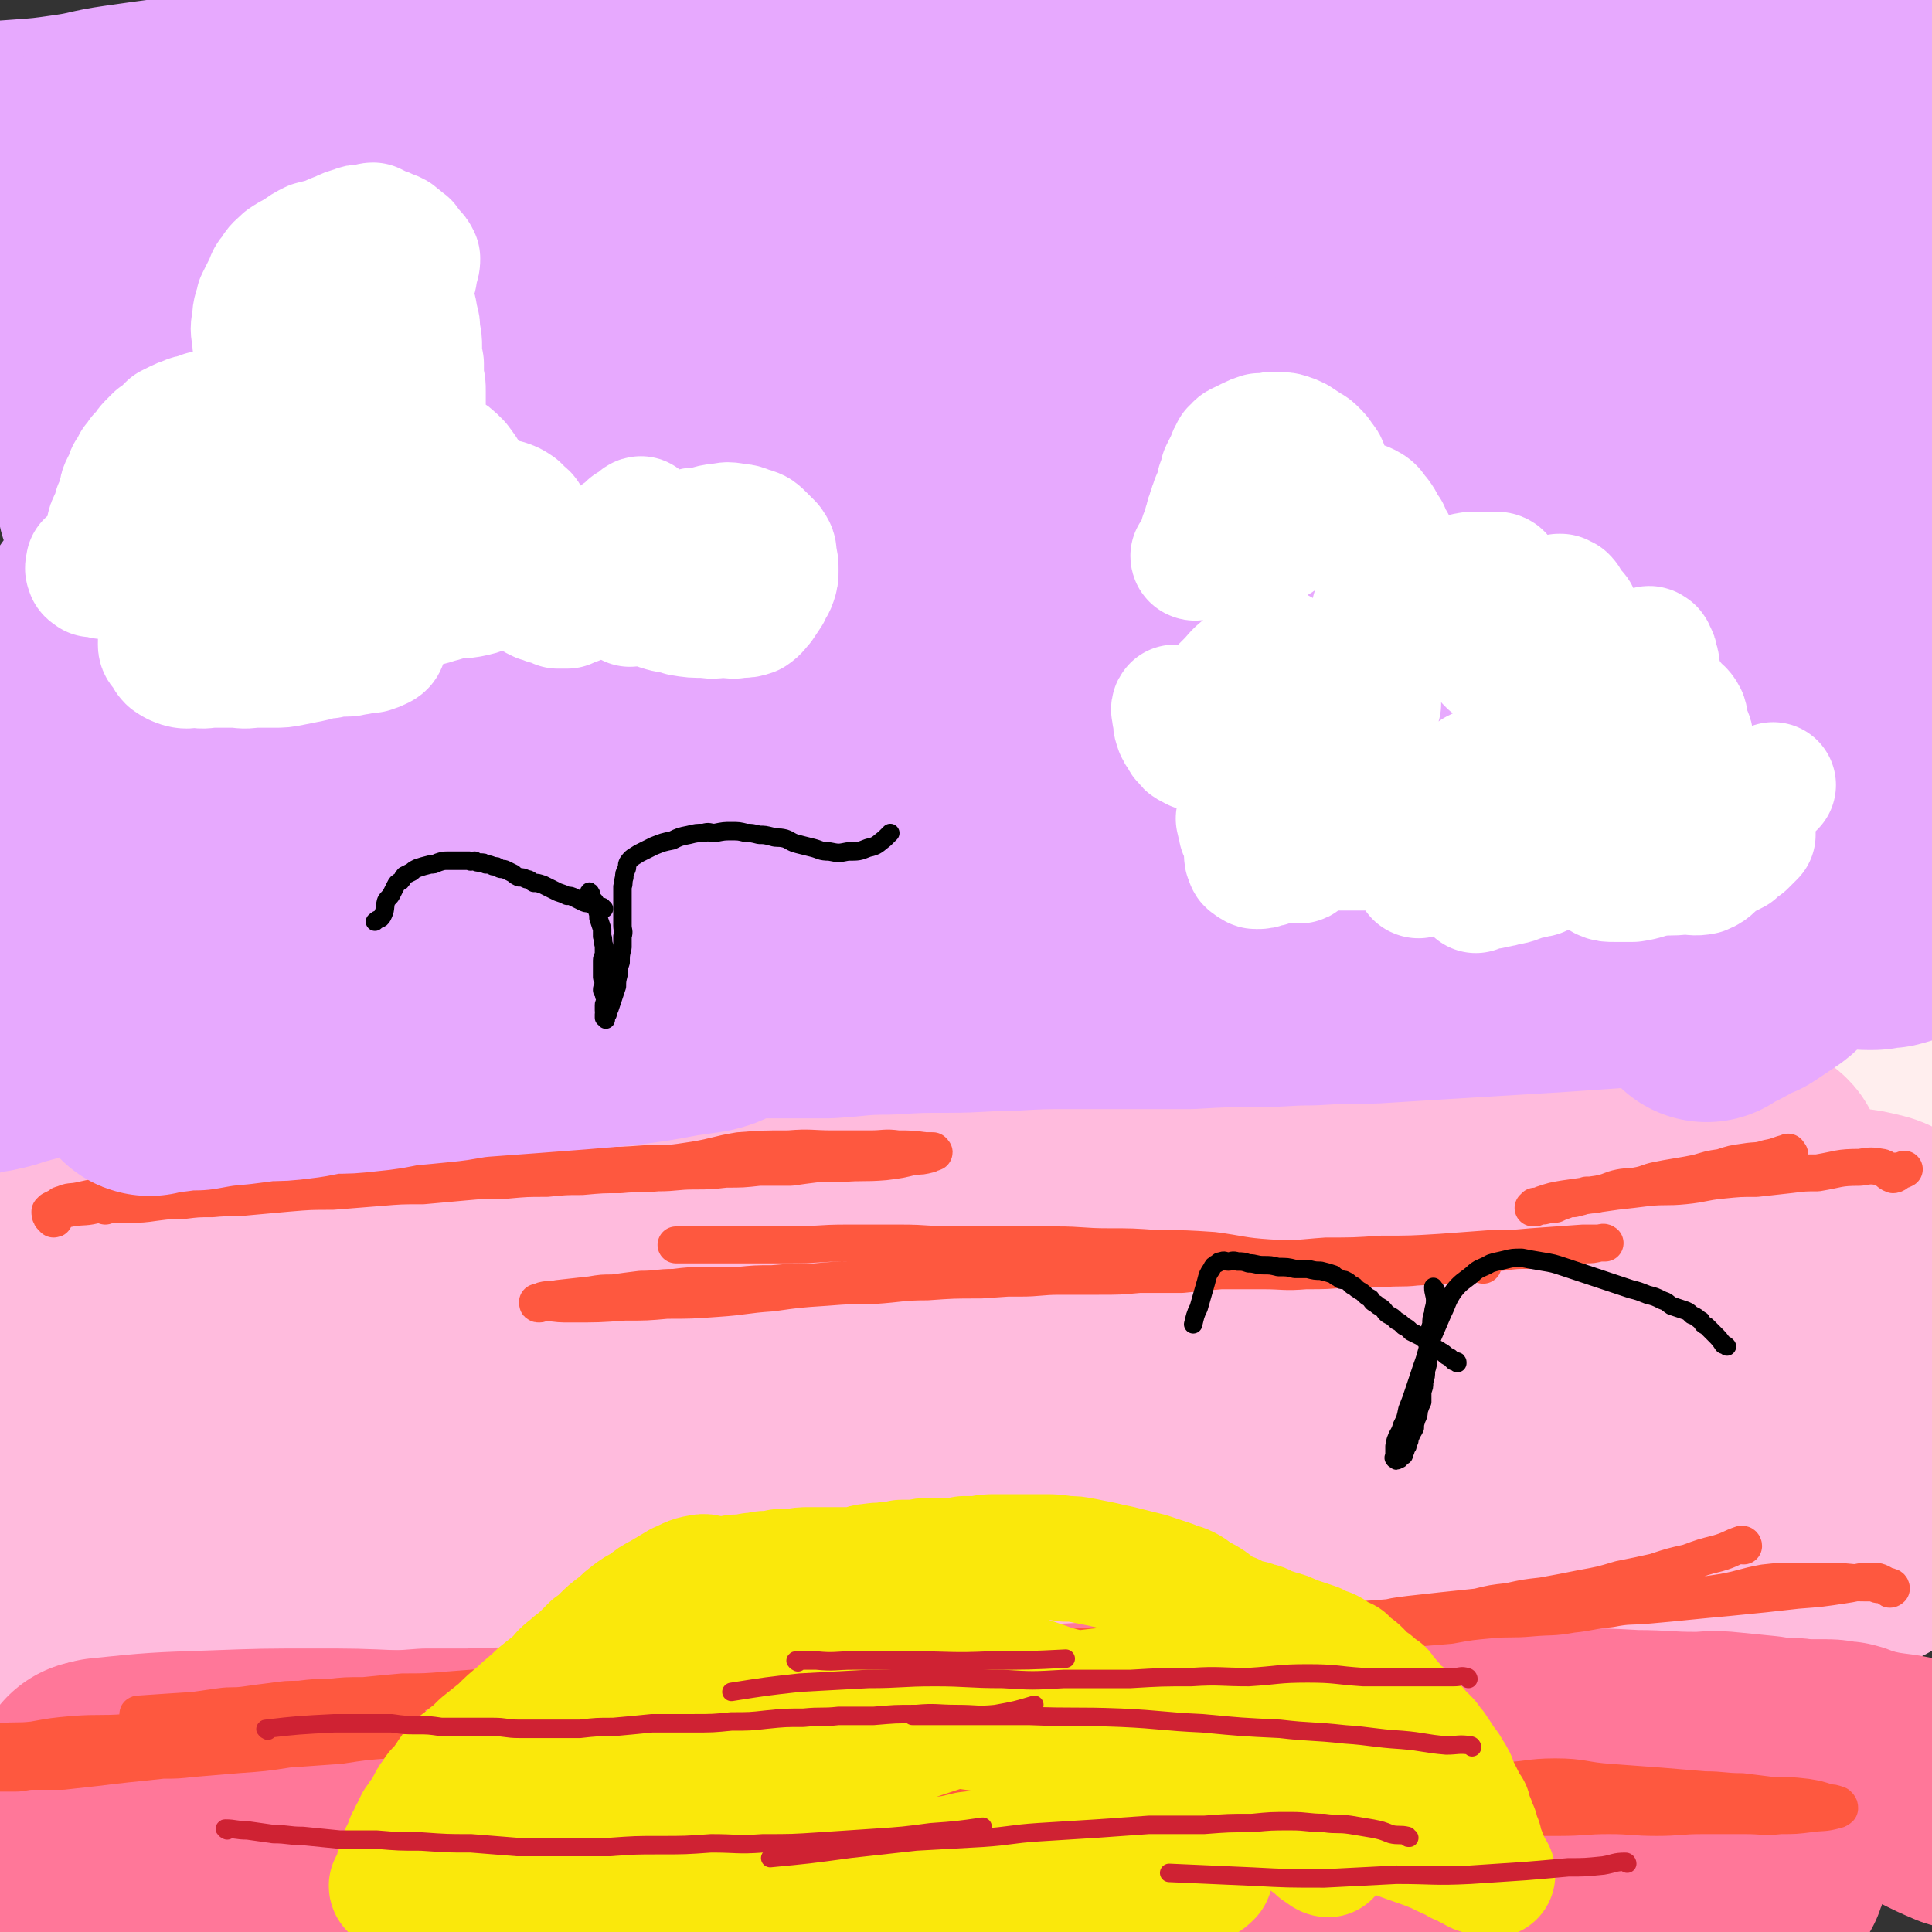
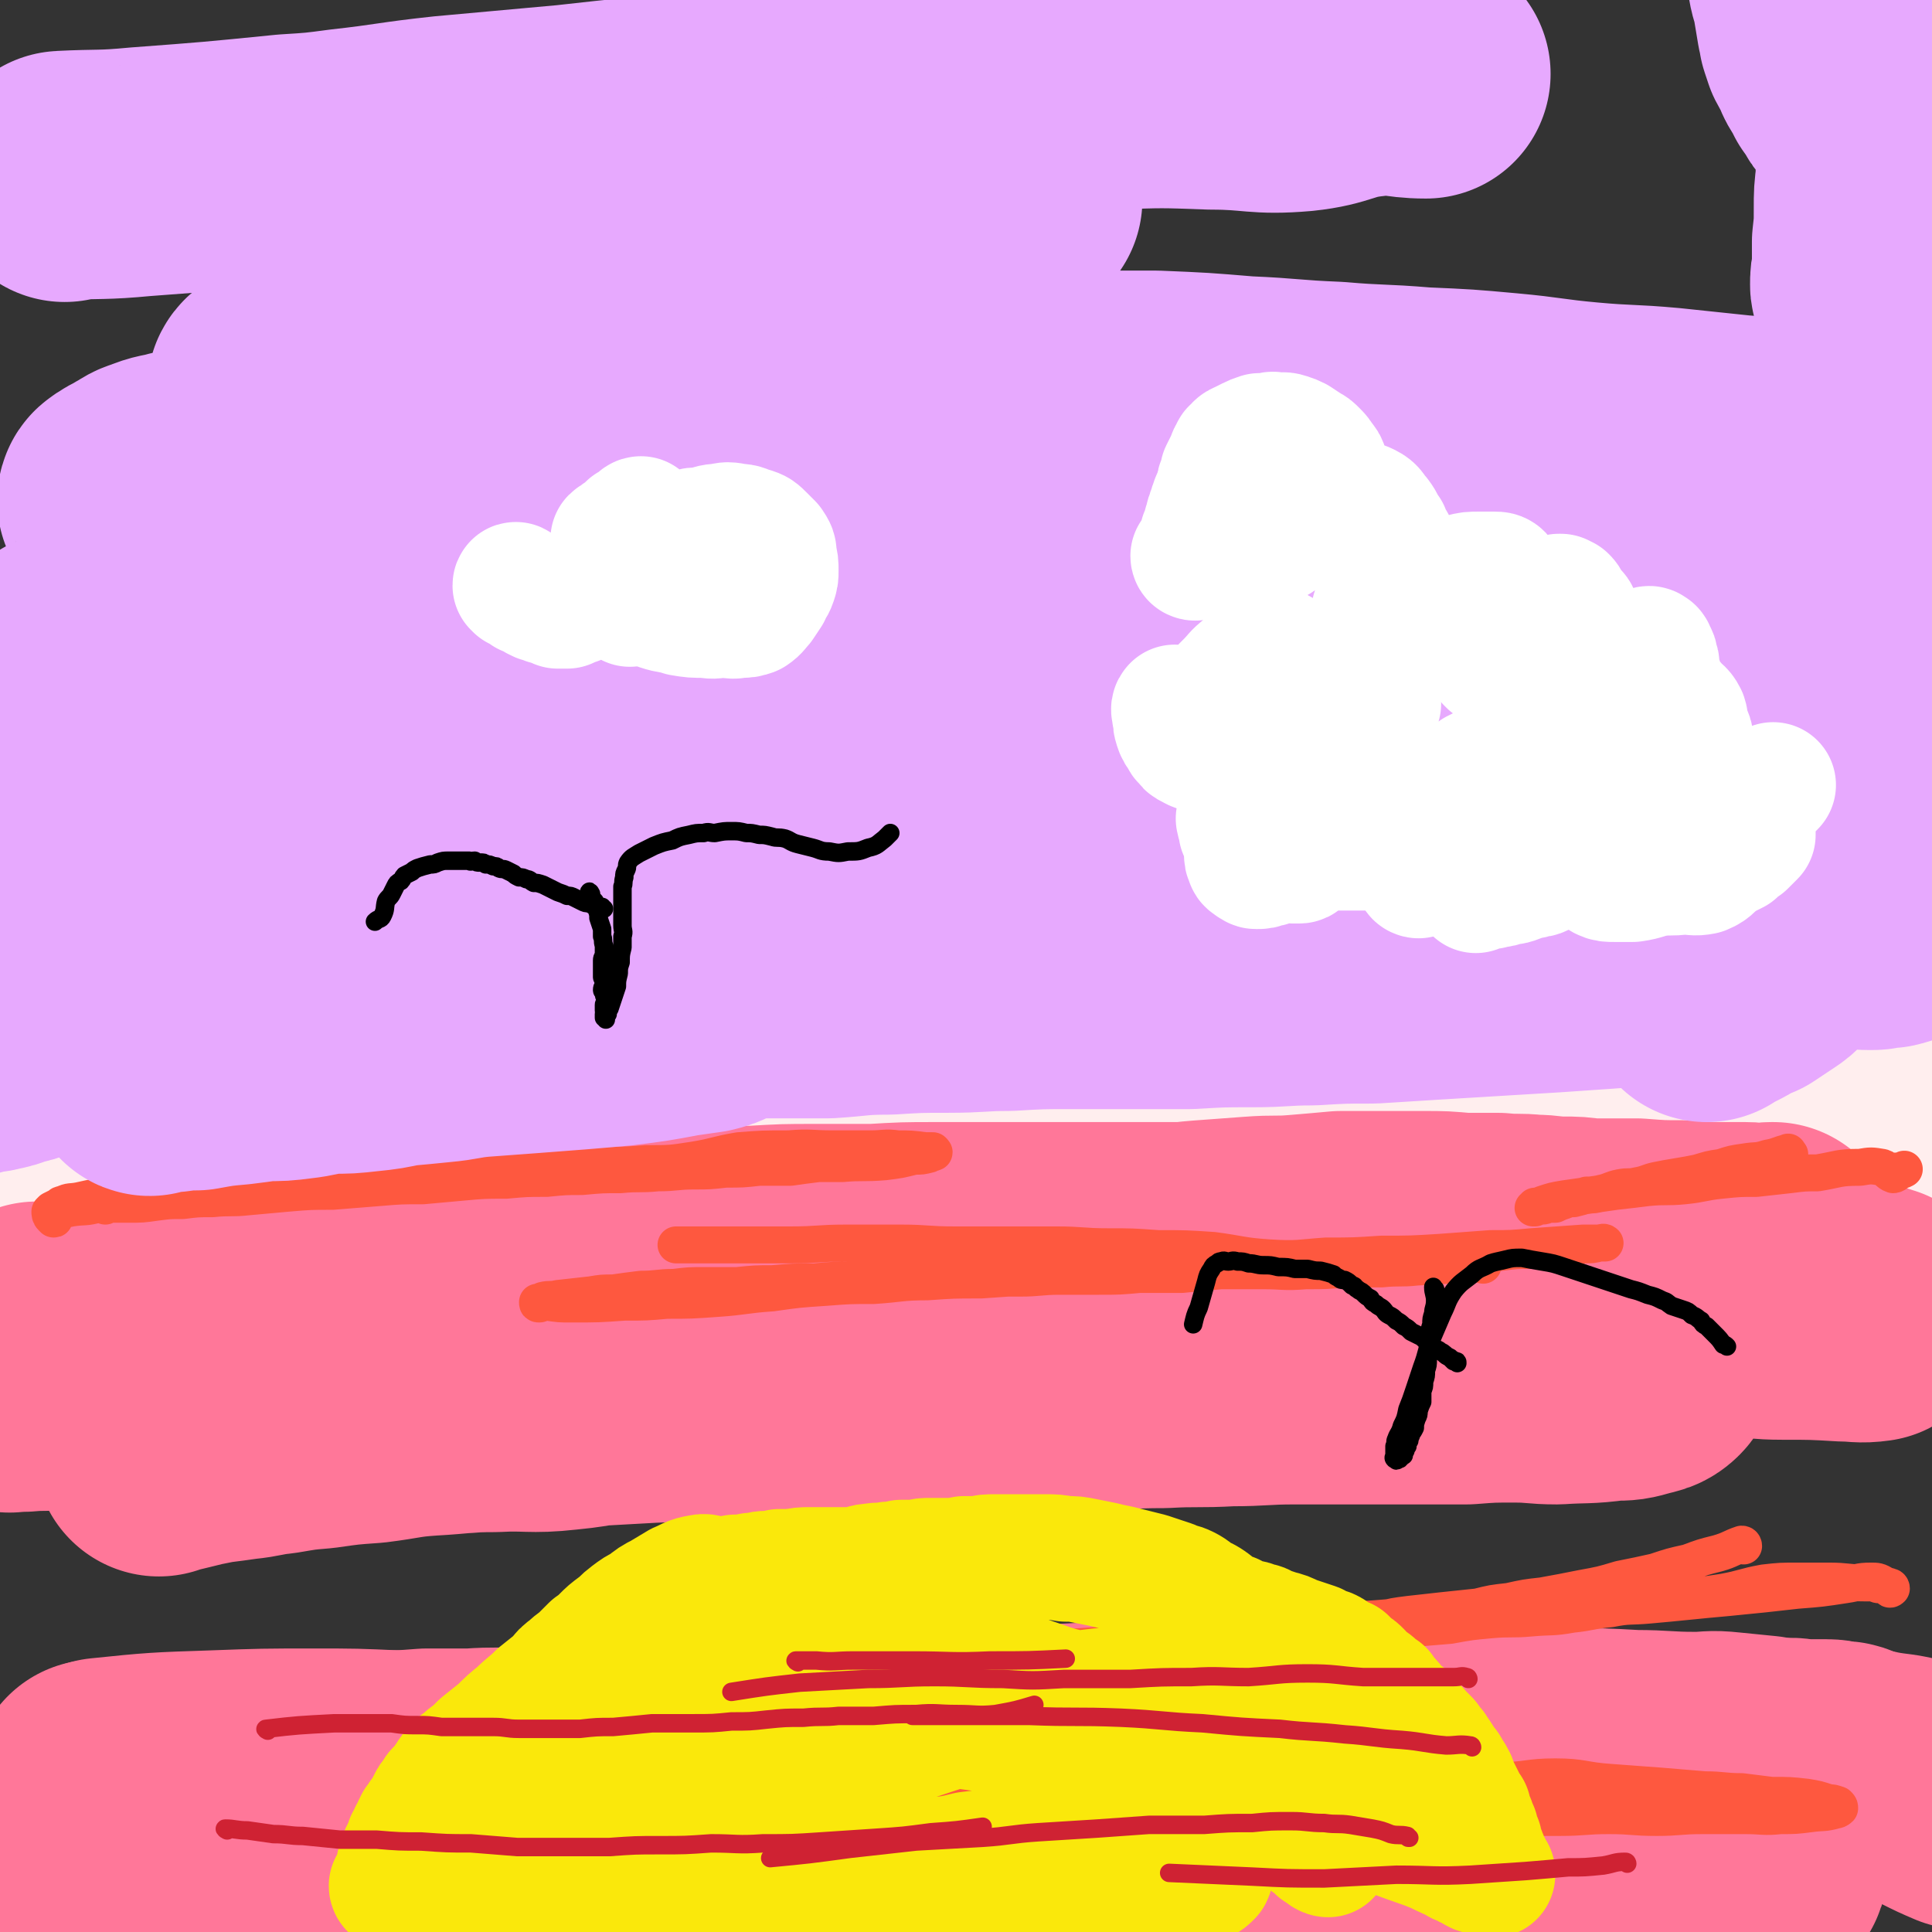
<svg xmlns="http://www.w3.org/2000/svg" viewBox="0 0 1046 1046" version="1.1">
  <rect x="0" y="0" width="1046" height="1046" fill="#333333" stroke="none" />
  <g fill="none" stroke="rgb(255,238,238)" stroke-width="135" stroke-linecap="round" stroke-linejoin="round">
    <path d="M21,429c0,0 -2,-1 -1,-1 3,0 4,1 8,2 6,2 6,1 12,3 6,1 6,2 12,3 2,1 2,1 5,1 1,0 1,0 2,0 5,0 5,1 10,1 10,0 10,0 19,0 17,0 17,0 33,0 21,0 21,0 43,0 21,-1 21,-2 42,-3 22,-1 22,-1 44,-1 22,-1 22,-1 45,-2 23,-1 23,-1 47,-3 21,-2 21,-2 42,-4 20,-2 20,-3 40,-4 20,-2 20,-2 40,-3 20,-2 20,-2 40,-3 21,-2 21,-2 42,-3 20,-1 21,-1 41,-2 22,-1 22,-2 43,-3 21,-1 21,0 43,0 21,-1 21,-2 42,-2 22,-1 22,-1 43,-1 21,0 21,1 43,1 19,1 19,1 39,1 21,1 21,1 41,1 18,1 18,0 36,1 14,1 14,2 28,3 8,0 8,0 15,1 8,1 8,1 16,2 10,1 10,0 21,1 5,1 5,1 10,2 3,0 3,-1 6,0 2,0 2,0 5,0 2,0 3,0 4,1 0,0 -1,1 -2,2 -6,1 -7,0 -13,0 -14,1 -14,1 -29,1 -10,1 -10,1 -21,1 -14,1 -14,2 -27,2 -17,1 -17,1 -34,1 -17,1 -17,1 -33,2 -18,1 -18,1 -36,3 -18,1 -18,0 -36,1 -21,2 -21,2 -42,4 -22,2 -22,2 -43,4 -21,2 -21,1 -41,3 -23,1 -23,1 -46,3 -22,1 -22,1 -44,3 -22,1 -22,1 -45,3 -23,1 -23,2 -46,4 -24,2 -24,1 -47,3 -22,2 -22,2 -44,5 -23,2 -23,3 -46,5 -23,3 -23,2 -45,5 -21,2 -21,2 -42,5 -20,2 -20,1 -39,4 -18,3 -18,4 -35,6 -16,2 -16,2 -32,4 -13,1 -13,1 -27,3 -11,2 -11,2 -23,3 -9,1 -9,1 -19,2 -7,0 -7,0 -14,0 -4,1 -4,1 -9,0 -3,0 -3,0 -6,-1 -1,0 -1,0 -1,-1 1,-1 1,-2 3,-3 6,-3 6,-3 13,-5 8,-3 8,-2 17,-4 12,-2 12,-3 24,-5 16,-3 16,-2 32,-5 20,-4 20,-4 39,-7 19,-3 19,-3 39,-6 21,-2 21,-2 42,-5 20,-2 20,-2 40,-4 22,-3 22,-2 43,-4 22,-2 22,-1 43,-3 22,-1 22,-2 45,-3 23,-1 23,-1 46,-2 24,0 24,0 49,-1 23,0 23,0 46,0 26,0 26,0 51,0 25,1 25,1 49,1 24,1 24,1 48,2 23,0 23,0 46,0 22,0 22,0 44,1 19,0 19,0 39,1 19,0 19,0 38,1 17,0 17,0 34,1 13,0 13,0 26,0 10,0 10,-1 20,0 7,0 7,0 14,0 5,1 5,1 11,1 1,0 1,-1 2,0 1,0 1,1 1,2 -2,1 -3,1 -6,1 -10,0 -10,0 -20,0 -10,0 -10,0 -20,0 -15,0 -15,0 -29,0 -17,-1 -17,-1 -34,-1 -21,-1 -21,-1 -41,-2 -18,0 -18,-1 -37,-1 -20,-1 -20,-1 -39,-1 -21,0 -21,0 -42,0 -20,-1 -20,-1 -41,-1 -22,0 -22,1 -44,1 -22,0 -22,-1 -45,-1 -24,0 -24,1 -48,1 -25,1 -25,1 -49,1 -26,1 -26,1 -52,2 -25,1 -25,1 -49,3 -27,2 -27,2 -54,3 -27,2 -27,1 -53,3 -26,2 -26,3 -52,6 -24,2 -24,2 -49,4 -22,3 -22,3 -43,6 -19,2 -19,2 -38,5 -16,2 -16,1 -31,3 -8,1 -8,2 -15,3 -9,1 -9,1 -19,3 -8,1 -8,1 -16,2 -7,1 -7,1 -15,2 -8,2 -8,2 -15,3 -7,1 -7,1 -13,1 -2,1 -3,1 -4,1 0,0 0,0 0,-1 7,0 7,0 14,-1 11,-1 11,-1 22,-1 16,-1 16,-1 32,-2 22,-2 22,-2 44,-3 25,-2 25,-2 50,-4 25,-2 25,-2 50,-4 25,-1 25,-2 51,-3 26,-1 26,0 51,0 29,-1 29,-2 57,-3 28,0 28,0 56,0 28,0 28,-1 56,-1 29,0 29,0 58,0 26,0 26,0 53,1 28,0 28,1 55,2 24,0 24,0 49,1 21,1 21,2 42,3 19,0 19,-1 37,0 16,0 16,1 31,1 12,1 12,1 25,1 9,0 9,0 18,1 7,0 7,0 14,0 7,0 7,-1 14,0 1,0 2,0 2,1 0,0 -1,0 -2,0 -3,0 -3,1 -7,1 -7,1 -8,0 -15,1 -17,0 -17,0 -33,0 -12,0 -12,0 -23,0 -15,-1 -15,0 -30,0 -17,0 -17,0 -34,0 -17,-1 -17,-1 -34,-1 -16,0 -16,-1 -32,-1 -19,1 -19,1 -37,2 -21,1 -21,0 -41,1 -22,1 -22,2 -45,3 -25,1 -25,1 -50,2 -26,1 -26,1 -52,3 -26,3 -26,3 -52,5 -25,2 -26,2 -51,4 -26,2 -26,2 -51,5 -23,3 -23,3 -47,6 -22,2 -22,2 -43,5 -20,3 -19,3 -39,6 -16,2 -16,2 -33,4 -13,2 -13,2 -26,4 -10,1 -10,1 -20,3 -5,1 -5,1 -10,2 -9,1 -9,1 -18,3 -4,0 -4,0 -8,1 0,0 0,0 0,0 4,-1 5,-2 9,-2 19,-3 19,-2 38,-4 18,-2 18,-2 36,-4 22,-2 22,-2 45,-5 28,-3 28,-3 55,-6 28,-2 28,-1 55,-4 28,-2 28,-2 55,-4 29,-3 29,-3 58,-4 29,-2 29,-1 59,-3 29,-1 29,-2 59,-3 30,-1 30,0 60,-1 32,0 32,0 63,0 30,-1 30,-2 59,-2 29,0 29,1 58,1 28,0 28,0 56,1 25,0 25,-1 50,0 24,1 24,1 48,2 19,1 19,1 39,2 14,0 14,0 29,1 9,1 9,1 19,2 10,1 10,0 20,2 6,1 6,1 12,3 1,0 2,1 3,2 0,1 0,1 0,2 -5,3 -5,3 -11,5 -13,3 -14,3 -28,5 -12,2 -12,2 -24,3 -18,3 -18,3 -35,4 -21,3 -21,2 -42,4 -24,2 -24,2 -49,4 -23,2 -23,3 -46,5 -24,3 -25,3 -49,6 -23,2 -23,3 -46,6 -25,3 -25,3 -50,6 -26,3 -26,3 -52,6 -26,3 -26,3 -51,7 -27,4 -27,4 -55,7 -25,4 -25,4 -51,8 -24,3 -25,3 -49,7 -24,4 -24,4 -48,8 -23,4 -23,5 -46,9 -20,4 -20,4 -40,8 -18,3 -18,3 -36,6 -14,3 -14,3 -29,5 -12,3 -12,3 -23,5 -9,2 -10,1 -19,3 -9,2 -9,2 -18,4 -2,0 -3,0 -5,0 0,0 0,0 1,0 4,-1 4,-2 8,-3 14,-3 14,-3 29,-6 15,-2 15,-2 30,-5 20,-3 20,-3 40,-6 24,-4 24,-5 49,-9 24,-3 24,-3 48,-6 25,-3 25,-4 51,-7 27,-4 27,-4 53,-7 27,-3 27,-4 54,-6 28,-3 28,-3 56,-6 27,-2 27,-2 55,-4 28,-3 28,-3 56,-5 28,-1 28,-2 56,-3 25,-1 25,-1 51,-2 23,-1 23,-1 46,-2 19,0 19,0 38,0 15,0 15,0 30,0 12,0 12,-1 24,0 8,0 8,0 16,1 6,0 6,0 11,1 5,0 5,-1 9,0 1,0 1,1 0,2 -2,1 -2,1 -5,2 -7,2 -7,2 -15,4 -7,1 -7,2 -15,3 -10,1 -10,1 -21,2 -15,1 -15,1 -29,2 -17,2 -17,1 -34,3 -19,1 -19,1 -37,3 -20,1 -20,1 -40,2 -20,1 -20,1 -41,2 -21,1 -21,1 -42,2 -23,1 -23,1 -45,3 -24,2 -24,3 -48,4 -24,2 -24,1 -48,2 -26,2 -26,3 -51,5 -24,3 -24,3 -48,5 -24,3 -24,3 -49,5 -24,3 -24,3 -49,5 -23,3 -23,2 -46,5 -22,2 -22,1 -45,4 -19,2 -19,3 -39,5 -17,2 -17,2 -34,3 -13,1 -13,0 -27,1 -10,0 -10,0 -20,1 -8,1 -8,1 -15,1 -7,0 -8,1 -14,-1 -3,0 -4,-1 -4,-3 -1,-2 0,-4 1,-4 9,-4 10,-4 19,-6 12,-2 12,-2 24,-4 18,-2 18,-2 35,-5 24,-3 24,-2 47,-5 29,-4 29,-5 58,-8 28,-3 28,-3 57,-5 29,-2 29,-2 59,-3 31,-2 31,-2 62,-3 32,-1 32,-1 64,-1 33,-1 33,-1 65,-1 35,0 35,0 69,1 34,0 34,0 67,0 34,1 34,1 67,1 32,1 32,1 63,2 30,1 30,2 59,3 15,0 15,0 30,0 17,1 17,0 34,1 15,1 15,2 31,3 11,1 11,1 23,3 8,0 8,0 16,1 5,1 5,1 10,2 5,1 5,0 9,2 1,0 2,1 2,2 0,0 -1,0 -3,0 -8,-1 -8,-1 -16,-3 -11,-2 -11,-2 -23,-3 -19,-3 -19,-3 -37,-5 -25,-3 -25,-3 -50,-5 -30,-3 -30,-2 -59,-4 -28,-1 -28,-1 -56,-2 -30,-1 -30,-1 -60,-1 -29,0 -29,0 -59,0 -30,1 -30,-1 -61,0 -31,1 -31,2 -63,4 -32,2 -32,2 -65,5 -30,2 -30,1 -60,4 -29,3 -29,3 -58,8 -29,4 -29,5 -58,10 -27,5 -27,5 -54,10 -25,5 -25,5 -50,10 -22,4 -22,4 -43,9 -18,3 -18,4 -36,8 -14,4 -14,4 -28,9 -12,3 -12,3 -23,6 -6,2 -6,2 -12,3 -8,2 -8,2 -16,3 -6,1 -6,1 -13,2 -12,1 -12,1 -25,1 -8,1 -8,1 -17,1 " />
  </g>
  <g fill="none" stroke="rgb(255,119,153)" stroke-width="135" stroke-linecap="round" stroke-linejoin="round">
    <path d="M21,719c0,0 -1,-1 -1,-1 1,0 2,1 4,2 3,1 3,0 5,1 4,1 4,1 7,3 3,1 3,1 7,2 2,1 2,1 5,2 2,0 2,1 4,1 5,1 5,1 10,1 10,0 10,-1 20,-1 15,0 15,0 30,-1 17,0 17,0 33,-1 17,-2 17,-2 35,-3 18,-2 18,-2 36,-3 15,-2 15,-2 31,-3 16,-1 16,-1 31,-2 14,-1 14,-2 29,-3 14,-2 14,-1 28,-3 14,-1 14,-2 29,-3 14,-2 14,-2 28,-3 14,-1 14,-1 28,-2 15,-1 15,-2 29,-4 15,-1 15,-2 29,-4 14,-1 14,-1 29,-3 15,-1 15,-2 29,-4 15,-2 15,-2 30,-4 14,-1 14,-2 28,-3 15,-2 15,-1 30,-3 14,-1 14,-2 27,-3 14,-1 14,-1 27,-2 13,-1 13,0 25,-1 12,-1 12,-1 23,-2 12,0 12,0 23,0 11,0 11,0 22,0 10,0 10,0 21,1 9,0 9,0 19,0 10,1 10,0 19,1 8,0 8,1 16,1 7,0 7,0 14,1 13,0 13,0 26,0 13,1 13,1 25,1 10,1 10,1 20,1 7,0 7,0 14,0 5,0 5,1 9,1 2,0 2,-1 5,-1 0,0 0,0 1,0 0,0 0,0 0,1 -1,0 -1,0 -3,0 -4,1 -4,1 -8,1 -17,0 -17,-1 -34,-1 -9,0 -9,1 -18,1 -9,0 -9,-1 -19,-1 -11,-1 -11,-1 -21,-1 -13,0 -13,0 -26,0 -13,0 -13,0 -27,0 -15,0 -15,0 -30,1 -15,0 -15,0 -30,0 -15,0 -15,0 -30,0 -14,-1 -14,-1 -29,-1 -15,0 -15,0 -29,0 -15,0 -15,0 -30,0 -16,0 -16,0 -32,0 -14,0 -14,0 -27,0 -16,0 -16,0 -32,0 -15,0 -15,0 -29,0 -16,0 -16,0 -33,1 -16,0 -16,0 -32,0 -16,0 -16,0 -33,1 -16,0 -16,0 -32,1 -19,1 -19,2 -37,4 -18,2 -18,3 -35,5 -16,3 -16,2 -31,4 -16,2 -16,2 -31,4 -15,2 -15,2 -29,4 -13,2 -13,3 -26,5 -13,2 -13,2 -27,4 -12,2 -12,1 -25,3 -12,2 -12,3 -24,5 -11,2 -11,2 -21,4 -7,1 -7,1 -14,2 -6,2 -6,2 -12,3 -11,2 -11,2 -22,5 -9,1 -9,2 -18,3 -5,1 -6,1 -11,1 -1,0 -3,1 -3,1 0,-1 2,-1 4,-2 7,-2 7,-2 14,-3 13,-3 13,-2 26,-5 9,-1 9,-1 18,-3 10,-1 10,-1 21,-2 11,-1 11,-1 23,-2 12,-1 12,-1 24,-2 13,-1 13,-2 26,-3 14,-1 14,-1 28,-2 15,-2 15,-3 30,-5 17,-2 17,-2 34,-4 18,-2 18,-2 37,-4 20,-2 20,-2 41,-4 22,-1 22,-1 44,-3 20,-2 20,-2 40,-3 19,-1 19,-2 38,-2 20,-1 20,0 40,0 18,1 18,1 36,2 17,0 17,0 34,0 17,0 17,0 34,0 16,0 16,0 33,0 17,0 17,0 34,0 18,0 18,0 35,0 19,1 19,1 37,2 17,0 17,0 35,1 17,0 17,0 34,0 16,1 16,1 32,2 15,1 15,1 31,2 15,1 15,0 30,1 12,1 12,1 25,2 11,1 11,1 21,2 7,0 8,0 15,0 6,1 6,1 12,2 10,1 10,1 21,2 6,1 6,2 13,3 3,1 3,1 6,2 0,0 1,0 0,1 -1,1 0,2 -2,3 -7,1 -8,0 -15,0 -17,-1 -17,-1 -34,-1 -12,0 -12,-1 -24,-1 -14,0 -14,0 -28,0 -15,0 -15,0 -30,0 -16,0 -16,0 -32,0 -18,0 -18,0 -35,0 -19,0 -19,0 -38,0 -20,0 -20,0 -39,0 -20,0 -20,0 -40,0 -23,1 -23,0 -45,0 -25,1 -25,2 -50,2 -26,1 -26,0 -53,1 -28,0 -28,1 -55,1 -26,1 -26,1 -52,2 -22,0 -22,0 -45,1 -22,1 -22,1 -44,2 -21,1 -21,1 -42,2 -17,1 -17,1 -34,2 -15,1 -15,2 -31,3 -14,1 -14,1 -28,1 -14,0 -14,-1 -27,-1 -15,0 -15,0 -30,0 -16,0 -16,1 -32,1 -16,1 -16,1 -31,2 -13,0 -13,0 -26,1 -14,1 -14,2 -28,3 -11,1 -12,-1 -22,3 -7,3 -6,5 -13,10 -2,2 -3,1 -5,3 -1,0 -1,1 -1,1 0,1 1,0 2,0 3,0 3,0 6,0 11,-1 11,0 22,-1 12,-1 12,-1 24,-2 15,0 15,0 29,0 16,-1 16,-2 32,-3 17,-1 17,-1 34,-1 18,-1 18,-1 37,-2 20,-2 20,-3 40,-4 22,-2 22,-2 45,-3 25,-2 25,-2 50,-3 26,-1 26,-1 53,-1 28,-1 28,-1 56,-1 25,-1 25,-1 50,-2 24,-1 24,-1 47,-2 22,-1 22,-1 44,-2 21,-1 21,-1 42,-2 20,-1 20,-1 40,-2 19,-1 19,-1 38,-2 18,0 17,-1 35,-1 18,-1 18,-1 35,-2 16,0 16,-1 32,-1 15,-1 15,-1 30,-1 14,-1 14,-1 29,-2 12,-1 12,-1 24,-1 12,-1 12,-1 25,-2 11,0 11,0 22,-1 10,0 10,0 19,0 8,-1 8,-1 16,-2 8,0 8,0 17,-1 4,0 4,0 9,0 1,0 2,-1 3,-1 0,0 -2,0 -3,0 -2,-1 -2,-1 -5,0 -6,0 -6,0 -12,0 -7,0 -7,0 -14,1 -12,0 -12,1 -23,1 -15,1 -15,1 -30,2 -17,0 -17,0 -34,1 -21,2 -21,2 -41,3 -19,1 -19,0 -38,1 -20,1 -20,1 -41,2 -21,1 -21,1 -43,3 -22,1 -22,1 -44,3 -24,1 -24,0 -47,2 -24,3 -24,3 -47,6 -23,2 -23,2 -46,4 -24,3 -24,3 -48,6 -22,3 -22,4 -44,6 -22,2 -22,-1 -43,1 -22,3 -22,5 -43,9 -20,3 -20,5 -41,7 -18,2 -19,0 -37,1 -18,0 -18,1 -36,2 -15,1 -15,2 -31,4 -14,1 -14,1 -28,3 -12,1 -11,1 -23,3 -10,1 -10,2 -20,3 -7,1 -7,1 -15,2 -10,2 -10,2 -20,4 -4,1 -4,0 -7,2 -1,0 -2,1 -2,1 0,0 1,-1 2,-1 5,-1 5,-1 9,-2 8,-2 8,-2 17,-4 7,-1 7,-1 15,-3 11,-1 11,-1 22,-3 13,-1 13,-2 27,-4 15,-2 15,-2 30,-4 16,-2 16,-2 33,-4 17,-3 17,-2 35,-5 19,-2 19,-3 38,-5 20,-2 20,-2 39,-4 21,-2 21,-1 42,-3 22,-3 22,-3 44,-6 25,-3 25,-3 49,-6 26,-2 26,-3 52,-4 28,-1 28,0 56,0 22,0 22,0 43,0 20,0 20,0 39,0 17,0 17,0 35,0 16,0 16,0 33,0 15,1 15,1 30,1 14,0 14,0 28,1 12,0 12,0 24,1 10,0 10,0 21,0 8,1 8,1 16,1 10,2 10,2 21,3 4,1 5,0 8,2 1,1 1,2 0,3 -2,2 -3,2 -7,3 -7,2 -7,2 -14,2 -15,2 -15,1 -30,2 -11,0 -11,-1 -23,-1 -13,0 -13,0 -26,1 -15,0 -15,0 -29,0 -16,0 -16,0 -32,0 -16,0 -16,0 -32,0 -18,0 -18,1 -35,1 -18,1 -18,0 -36,1 -20,0 -20,1 -39,1 -22,0 -22,0 -43,0 -24,0 -24,1 -48,2 -25,1 -25,1 -51,2 -25,0 -25,0 -51,1 -23,1 -23,1 -46,2 -18,1 -18,1 -36,2 -16,1 -16,1 -31,2 -13,0 -13,1 -26,1 -13,1 -13,1 -25,1 -12,1 -12,1 -23,2 -11,0 -11,0 -21,1 -9,0 -9,0 -19,1 -8,1 -8,1 -16,1 -7,1 -7,1 -14,1 -8,0 -8,-1 -17,-1 -4,0 -4,0 -8,0 -1,0 -1,0 -2,0 -1,0 -1,0 -1,0 1,-1 1,-3 3,-3 9,-2 9,0 19,0 " />
  </g>
  <g fill="none" stroke="rgb(255,187,221)" stroke-width="135" stroke-linecap="round" stroke-linejoin="round">
-     <path d="M54,861c0,0 -1,-1 -1,-1 14,-1 16,0 31,-2 5,0 5,0 10,-1 6,0 6,0 12,0 7,-1 7,-1 13,-2 7,0 7,0 13,-1 8,0 8,0 16,-1 8,0 8,0 17,-1 10,-1 10,-1 21,-2 12,-1 12,0 24,-1 13,-1 13,-1 27,-2 13,-1 13,-1 25,-3 12,-1 12,-1 24,-2 13,-1 13,-1 26,-2 12,-1 12,-1 24,-3 14,-1 13,-2 27,-3 13,-2 14,-1 27,-3 14,-1 14,-1 27,-2 14,-2 14,-1 28,-3 14,-2 14,-2 28,-4 14,-3 15,-2 29,-4 14,-2 14,-2 29,-3 15,-1 15,-2 31,-3 15,-1 15,-1 30,-2 17,-2 17,-2 34,-3 16,-1 16,-1 33,-2 16,-1 16,-1 32,-2 17,-1 17,-2 33,-3 15,0 15,0 31,-1 14,0 14,-1 29,-2 13,0 13,0 26,-1 14,0 14,-1 27,-1 13,0 13,0 26,0 10,0 10,-1 21,-1 11,0 11,0 22,-1 11,0 11,0 22,0 10,0 10,0 20,0 7,0 7,1 15,0 10,-1 10,-2 20,-3 8,-1 9,-3 17,-2 9,1 9,2 18,5 7,2 7,2 14,5 6,2 7,2 13,5 5,2 5,2 9,5 3,2 3,1 5,4 1,0 1,1 1,2 -1,2 -2,2 -4,3 -5,2 -5,3 -10,5 -13,2 -13,1 -26,2 -11,1 -11,1 -22,2 -13,0 -13,0 -26,1 -15,1 -15,1 -31,2 -16,0 -16,1 -33,1 -17,1 -17,1 -35,1 -18,1 -18,1 -37,1 -23,1 -23,1 -47,1 -26,1 -26,1 -52,1 -28,1 -28,1 -57,2 -30,0 -30,-1 -61,0 -29,0 -29,0 -58,0 -27,1 -27,1 -54,1 -27,1 -27,1 -54,1 -25,1 -25,1 -50,2 -25,0 -25,0 -50,1 -22,1 -22,1 -44,2 -21,1 -21,1 -42,1 -20,1 -20,0 -40,1 -17,0 -17,0 -34,1 -13,1 -13,1 -27,1 -12,1 -12,0 -23,0 -11,0 -11,1 -22,1 -9,0 -9,0 -19,0 -8,0 -8,0 -16,0 -10,0 -10,0 -20,0 -6,1 -6,0 -12,0 -5,0 -5,0 -9,0 -2,1 -3,1 -3,1 0,0 2,0 4,0 6,0 6,0 13,0 17,0 17,0 35,-1 13,0 13,0 26,0 17,0 17,-1 33,-1 19,0 19,0 38,0 17,0 17,0 35,1 19,0 19,1 37,1 18,0 18,0 35,1 17,0 17,-1 34,0 17,0 17,0 34,0 21,0 21,0 42,0 24,0 24,0 48,0 26,-1 26,-1 52,-1 24,0 24,0 48,-1 23,0 23,0 46,0 23,-1 23,-1 46,-1 21,-1 21,0 43,-1 19,0 19,-1 39,-1 20,0 20,0 39,-1 17,0 17,0 33,0 16,-1 16,-1 32,-1 14,-1 14,-1 29,-1 13,0 13,0 25,-1 14,0 14,0 27,0 11,-1 11,-1 23,-1 10,-1 10,-1 20,-1 11,0 11,-1 23,-1 6,0 6,0 12,-1 5,0 5,0 11,0 2,0 2,-1 4,-1 1,0 1,0 3,0 0,0 0,0 0,0 -4,0 -4,1 -7,1 -8,0 -8,0 -16,0 -9,1 -9,1 -17,1 -12,0 -12,0 -23,0 -16,1 -16,1 -31,2 -17,0 -17,0 -35,1 -17,1 -17,0 -33,2 -17,1 -17,2 -34,4 -15,2 -15,2 -30,3 -17,1 -17,1 -34,2 -16,1 -16,1 -32,2 -17,1 -17,1 -34,2 -21,1 -21,1 -42,2 -24,1 -24,2 -47,3 -27,1 -27,0 -53,2 -30,1 -30,1 -60,3 -26,2 -26,1 -51,3 -25,2 -25,2 -50,4 -23,2 -23,2 -46,4 -22,1 -22,2 -44,4 -21,1 -21,0 -42,1 -20,1 -20,2 -41,3 -20,1 -20,1 -40,2 -17,1 -17,2 -34,3 -16,1 -16,2 -31,3 -13,1 -13,1 -25,2 -13,2 -13,2 -25,3 -12,2 -12,2 -24,4 -7,1 -7,1 -14,3 -3,0 -3,0 -5,1 -1,0 -1,0 -1,0 1,1 2,2 3,2 7,-2 6,-4 13,-6 15,-4 15,-4 31,-6 12,-2 12,-2 25,-4 15,-1 15,-1 30,-3 15,-1 15,-1 31,-2 17,-2 17,-2 33,-4 18,-2 18,-1 36,-3 19,-1 19,-2 38,-3 20,-1 20,-1 40,-2 22,-1 22,-2 43,-3 23,0 23,0 46,-1 24,0 23,-1 47,-1 24,-1 24,-1 48,-2 24,0 24,0 48,0 24,0 24,0 48,0 22,0 22,0 45,0 21,0 21,0 43,0 20,1 20,0 40,0 18,0 18,0 36,0 16,1 16,1 33,1 15,0 15,0 30,1 13,0 13,0 26,0 12,-1 12,-2 23,-3 10,-1 10,-2 19,-2 8,-1 8,-1 16,-1 7,0 7,1 14,1 8,1 8,1 16,2 4,0 4,0 8,0 1,-1 2,-1 2,-2 0,0 -1,0 -2,-1 -3,-1 -3,-1 -6,-1 -5,-2 -5,-2 -10,-3 -13,-4 -13,-4 -27,-6 -11,-3 -11,-3 -23,-4 -14,-3 -14,-3 -28,-4 -16,-3 -16,-3 -31,-5 -17,-2 -17,-1 -33,-3 -18,-2 -18,-2 -35,-4 -18,-1 -18,-1 -36,-3 -19,-2 -19,-2 -38,-4 -22,-2 -22,-2 -43,-4 -24,-2 -24,-2 -48,-3 -27,-2 -27,-2 -54,-4 -27,-1 -28,-1 -55,-3 -24,-1 -24,-1 -47,-2 -23,-1 -23,-1 -46,-2 -20,-1 -20,-1 -39,-2 -17,0 -17,0 -34,-1 -14,0 -14,0 -28,-1 -13,0 -13,0 -26,0 -12,-1 -12,-1 -24,-1 -12,0 -12,0 -23,1 -11,0 -11,0 -21,0 -10,0 -10,0 -19,0 -9,0 -9,0 -17,1 -13,0 -13,0 -25,0 -6,0 -7,0 -13,1 -3,0 -3,1 -6,1 -1,0 -1,0 -1,0 1,0 1,0 3,-1 4,-1 4,-2 9,-2 10,-1 10,0 21,1 9,0 9,0 18,0 11,0 11,0 22,0 14,0 14,0 28,0 15,0 15,0 31,0 16,-1 16,-1 32,-1 17,0 17,0 34,0 19,-1 19,-1 37,-2 20,0 20,0 39,-1 21,0 21,0 41,0 22,-1 22,-1 43,-2 21,0 21,0 42,-1 23,0 23,0 45,0 24,-1 24,-1 49,-2 25,0 25,0 51,-1 26,0 26,-1 52,-1 26,-1 26,-1 52,-2 21,0 21,0 42,-1 19,-1 19,-1 38,-2 16,-1 16,-1 32,-2 14,-1 14,0 28,-1 13,-1 13,-1 26,-2 11,-1 11,-1 22,-2 9,0 9,0 19,-1 7,0 8,1 14,-2 9,-3 8,-4 16,-10 2,-2 2,-2 4,-5 1,-1 1,-2 0,-3 0,0 0,2 -2,2 -4,0 -4,-2 -9,-2 -16,-2 -16,-1 -31,-3 -13,-1 -13,-1 -26,-1 -15,-1 -15,-1 -30,-1 -16,0 -16,0 -32,0 -18,0 -18,0 -35,1 -19,0 -19,0 -38,1 -20,0 -20,0 -39,1 -21,1 -21,1 -42,2 -24,1 -24,1 -48,1 -26,2 -26,1 -52,3 -28,1 -28,2 -56,3 -30,2 -30,2 -61,3 -25,2 -25,2 -51,4 -25,2 -25,2 -49,3 -22,2 -22,1 -44,3 -18,1 -18,1 -36,2 -16,1 -16,1 -32,2 -15,1 -15,1 -30,2 -14,1 -14,1 -29,1 -13,1 -13,1 -26,2 -13,1 -13,1 -26,1 -11,1 -11,0 -23,1 -9,0 -9,0 -19,0 -8,1 -8,1 -16,1 -7,0 -7,0 -13,0 -8,0 -8,0 -16,0 -4,0 -4,0 -9,-1 -1,0 -2,-1 -3,-1 0,0 0,2 0,1 1,-2 0,-5 3,-7 13,-8 15,-7 30,-11 12,-4 13,-3 25,-5 14,-3 14,-2 29,-5 16,-2 16,-2 32,-5 17,-3 17,-3 34,-5 18,-3 18,-3 37,-5 19,-2 19,-3 37,-5 20,-2 20,-2 40,-4 21,-2 21,-2 42,-4 21,-2 21,-2 42,-3 21,-2 21,-2 43,-4 23,-1 23,-1 45,-2 23,-1 23,-1 45,-2 22,-1 22,-1 44,-2 22,0 22,0 44,-1 21,0 21,0 42,-1 20,0 20,1 40,0 17,0 17,0 35,0 16,0 16,0 33,0 14,1 14,0 29,0 13,1 13,1 25,1 11,0 11,0 21,0 8,0 8,0 17,0 6,0 6,0 12,1 7,0 7,0 13,0 2,0 5,1 4,1 -1,0 -4,1 -7,1 -15,0 -15,0 -30,-1 -13,0 -13,-1 -26,-1 -16,-1 -16,-1 -31,-2 -21,0 -21,0 -41,-1 -22,0 -22,-1 -44,-1 -25,-1 -25,-1 -50,-2 -28,0 -28,-1 -56,-1 -27,-1 -27,-1 -53,-1 -26,0 -26,-1 -53,-1 -26,0 -26,1 -52,1 -24,0 -24,0 -49,0 -25,0 -25,1 -50,1 -25,1 -25,1 -49,1 -23,1 -23,1 -45,2 -23,0 -23,1 -46,1 -21,0 -21,-1 -43,-1 -19,-1 -19,-1 -38,-1 -17,0 -17,0 -34,1 -9,0 -9,0 -17,0 -9,1 -9,1 -18,1 -9,1 -9,0 -17,1 -9,0 -9,1 -17,1 -7,0 -7,0 -14,1 -10,0 -10,0 -21,1 -2,1 -3,0 -5,1 -1,0 -2,1 -2,1 0,1 2,1 4,0 4,-1 4,-2 8,-3 13,-3 13,-3 26,-6 10,-2 10,-1 21,-3 13,-1 13,-1 27,-2 14,-1 14,-2 28,-3 15,-1 15,-1 30,-2 17,-1 17,-2 34,-3 17,-1 17,0 35,-1 19,-1 19,-1 38,-3 19,-1 19,-1 38,-2 20,-1 20,-1 41,-2 21,-1 21,-1 42,-2 21,-1 21,-1 43,-2 21,-1 21,-2 42,-2 21,-1 21,0 43,0 20,0 20,-1 41,-1 19,0 19,1 39,0 19,-1 19,-2 38,-3 19,-2 19,-2 38,-3 18,-1 18,-1 37,-2 17,-1 17,0 33,-1 15,0 15,0 29,0 11,0 11,0 22,0 7,1 7,0 14,1 6,1 6,1 12,2 2,1 3,1 3,2 0,0 -2,1 -4,1 -4,1 -4,1 -9,1 -15,1 -15,0 -29,0 -13,-1 -13,-1 -26,-1 -15,-1 -15,-1 -30,-2 -18,-1 -18,-1 -35,-1 -21,-1 -21,-1 -41,-2 -24,-1 -24,0 -47,-1 -26,0 -26,0 -51,0 -29,0 -29,0 -57,1 -24,1 -24,1 -49,2 -24,2 -24,1 -47,3 -23,1 -23,2 -45,3 -23,2 -23,2 -46,3 -22,1 -22,1 -44,1 -21,0 -21,-1 -42,-1 -19,-1 -19,0 -39,0 -18,1 -18,-1 -36,1 -16,2 -16,5 -31,7 -8,1 -8,0 -15,0 -9,0 -9,-1 -18,0 -7,0 -7,0 -15,1 -7,1 -7,0 -15,1 -7,1 -7,1 -15,2 -5,0 -5,0 -10,1 -3,1 -4,1 -7,2 -2,0 -3,1 -2,2 0,1 2,1 4,1 5,0 5,-1 9,-2 9,-2 9,-2 17,-3 10,-1 10,-1 20,-2 14,-2 14,-2 28,-4 16,-1 16,-1 32,-3 18,-2 18,-2 35,-4 19,-2 19,-2 38,-4 20,-2 20,-2 40,-5 21,-2 21,-2 41,-4 22,-1 22,-1 43,-3 22,-1 22,-2 44,-3 23,-2 23,-1 45,-2 24,-2 24,-2 47,-3 23,-1 23,-1 47,-2 23,0 23,-1 47,-1 23,-1 23,-1 47,-2 22,0 22,0 45,0 22,0 22,0 44,0 21,0 21,-1 42,-1 20,0 20,1 40,1 18,0 18,0 37,0 17,0 17,1 34,1 14,0 14,0 29,1 14,0 14,0 27,1 11,0 11,0 23,0 9,1 9,0 17,1 8,0 7,1 14,2 8,1 8,0 16,1 3,0 5,0 6,1 0,0 -2,1 -4,1 -7,2 -7,2 -14,3 -8,0 -8,0 -16,0 -12,-1 -12,-1 -23,-2 -15,0 -15,0 -30,-1 -19,-1 -19,-1 -37,-1 -23,-1 -23,-1 -47,-2 -25,0 -25,-1 -51,-1 -27,-1 -27,-1 -55,-2 -26,0 -26,0 -52,-1 -25,0 -25,0 -50,0 -24,-1 -24,0 -48,0 -24,0 -24,0 -48,0 -22,0 -22,0 -45,0 -22,0 -22,0 -44,0 -21,-1 -21,-1 -42,-1 -19,0 -19,0 -39,-1 -17,0 -17,0 -35,0 -15,0 -15,0 -29,0 -13,0 -13,0 -26,0 -9,1 -9,1 -18,1 -7,0 -7,0 -15,0 -7,0 -7,0 -14,0 -2,0 -2,0 -3,0 0,0 0,0 1,0 5,0 5,1 10,0 7,-1 7,-3 14,-4 12,-2 12,-1 24,-3 14,-2 14,-2 28,-4 16,-2 16,-2 33,-4 17,-2 17,-2 35,-4 20,-2 20,-2 39,-4 20,-2 20,-1 41,-3 21,-1 21,-1 43,-3 23,-1 23,-1 45,-3 24,-1 24,-1 48,-2 24,-1 24,-1 48,-2 23,-2 23,-2 47,-3 23,-1 23,-1 46,-2 22,-1 22,-1 44,-1 21,-1 21,-1 42,-1 19,0 19,0 39,0 17,0 17,0 35,0 16,1 16,1 32,1 14,1 14,1 28,2 11,0 11,0 23,1 9,0 9,1 18,2 7,0 7,0 13,1 8,1 8,0 15,2 2,0 3,1 3,2 -3,2 -5,2 -10,3 -15,3 -15,3 -31,4 -13,2 -13,1 -26,2 -16,1 -16,1 -32,3 -20,1 -20,1 -39,2 -24,1 -24,0 -48,2 -26,1 -26,1 -53,3 -30,2 -30,2 -60,4 -29,2 -29,2 -57,4 -27,1 -27,1 -54,2 -29,2 -29,2 -58,4 -27,1 -27,1 -54,4 -29,2 -29,2 -57,5 -27,3 -27,3 -55,6 -25,3 -25,3 -50,6 -25,3 -25,3 -49,6 -24,2 -24,2 -47,5 -21,2 -21,2 -42,4 -16,2 -16,2 -32,4 -8,1 -8,1 -16,2 -9,1 -9,1 -18,2 -7,1 -7,1 -15,3 -7,1 -7,1 -15,2 -7,1 -7,1 -15,2 -9,2 -9,2 -19,3 -5,0 -7,-1 -9,-2 -1,0 1,-1 2,-1 3,0 3,0 6,0 15,-4 15,-4 30,-7 16,-4 16,-3 32,-6 17,-2 17,-2 34,-5 19,-3 19,-3 38,-5 20,-3 20,-3 40,-6 22,-3 22,-3 43,-5 23,-3 23,-3 45,-5 24,-2 24,-3 48,-5 25,-2 25,-1 49,-3 25,-2 25,-3 50,-4 26,-2 26,-1 52,-3 25,-1 25,-1 51,-3 26,-1 26,-1 52,-2 25,-1 25,-1 50,-2 23,-1 23,-1 46,-2 22,-1 22,-1 44,-1 20,-1 20,0 40,-1 18,0 18,-1 36,-1 15,0 15,0 31,0 13,0 13,0 27,1 11,0 11,-1 22,0 9,0 9,0 18,0 6,0 6,0 13,1 8,0 8,0 15,2 3,0 4,0 5,1 1,0 0,1 -1,1 -4,2 -4,2 -8,2 -12,2 -12,2 -24,4 -10,1 -10,0 -21,1 -13,0 -13,0 -27,0 -16,1 -16,1 -32,1 -20,1 -20,1 -40,1 -23,1 -23,1 -45,1 -27,1 -27,2 -54,3 -29,1 -29,0 -59,1 -26,1 -26,1 -53,2 -26,1 -26,1 -52,1 -25,1 -25,1 -50,2 -23,0 -23,1 -46,2 -22,1 -22,1 -44,2 -21,1 -21,1 -42,2 -19,1 -19,1 -37,1 -17,1 -17,1 -34,1 -14,1 -14,0 -28,0 -11,1 -11,0 -22,2 -9,0 -9,2 -17,2 -7,1 -7,0 -15,0 -2,0 -3,0 -4,0 0,0 1,0 2,0 4,-1 4,-1 9,-1 18,-1 18,-1 35,-1 16,-1 16,-1 31,-2 19,0 19,-1 38,-1 22,-1 22,-1 43,-2 22,-1 22,-1 44,-2 22,-1 22,-1 45,-2 23,-1 23,-1 46,-2 24,-1 24,-2 47,-3 25,-1 25,-1 50,-2 25,-1 25,-2 49,-3 25,-1 25,-1 51,-1 23,-1 23,-1 47,-1 24,0 24,0 48,-1 23,0 23,0 46,0 22,0 22,0 43,0 20,1 20,0 41,0 20,1 20,1 40,1 17,0 17,0 34,0 9,0 9,1 18,1 8,1 8,1 17,1 8,0 8,0 17,0 7,1 7,0 14,2 6,1 6,2 11,5 6,4 6,4 11,7 2,2 3,2 4,4 1,1 0,1 0,2 -1,1 -1,1 -2,1 -2,1 -2,2 -4,2 -13,0 -13,0 -26,0 -11,0 -11,0 -22,0 -11,0 -11,-1 -22,-1 -14,0 -14,1 -27,1 -14,1 -14,1 -28,1 -15,1 -15,1 -29,2 -16,0 -16,0 -32,1 -16,0 -16,0 -32,1 -17,1 -17,1 -34,1 -17,1 -17,1 -34,1 -16,1 -16,1 -32,2 -17,1 -17,1 -33,2 -16,1 -16,0 -32,1 -15,1 -15,1 -31,1 -15,1 -15,1 -30,1 -14,1 -14,0 -28,0 -12,0 -12,1 -24,1 -11,0 -11,0 -23,0 -10,1 -10,1 -20,1 -8,0 -8,1 -17,1 -12,0 -12,-1 -24,0 -7,0 -7,0 -13,1 -2,0 -3,0 -4,0 0,0 0,0 0,0 4,0 4,0 7,0 15,-1 15,-1 31,-2 14,-1 14,0 28,-1 20,-1 20,-1 39,-2 22,-1 22,-1 43,-2 22,-1 22,0 44,-1 20,-2 20,-1 41,-3 19,-2 19,-3 39,-6 17,-2 17,-1 35,-3 15,-2 15,-2 31,-3 15,-1 15,0 30,-1 15,-1 15,-2 29,-3 17,-1 17,-1 35,-1 19,-1 19,-1 37,-1 17,-1 17,-1 34,-2 11,0 11,0 22,0 8,0 9,-1 17,1 8,1 7,4 15,5 7,1 7,-1 15,-2 2,0 2,1 5,2 0,0 0,0 0,0 0,1 0,1 -1,2 -1,1 -2,1 -3,1 -14,2 -14,2 -29,4 -12,1 -12,1 -24,1 -14,1 -14,1 -29,2 -15,0 -15,0 -31,0 -16,0 -16,0 -33,1 -17,0 -17,0 -34,0 -18,1 -18,2 -37,2 -20,0 -20,-1 -41,-2 -21,0 -21,0 -42,0 -23,1 -23,2 -46,3 -23,1 -23,1 -46,1 -21,1 -21,1 -43,2 -19,0 -19,0 -38,0 -18,0 -18,1 -37,1 -18,0 -18,0 -35,0 -18,0 -18,0 -36,0 -16,0 -16,0 -32,0 -17,0 -17,0 -33,-1 -16,0 -16,0 -32,0 -15,-1 -15,-1 -29,-1 -14,0 -14,-1 -27,-1 -12,-1 -12,0 -24,-1 -11,0 -11,0 -22,-1 -10,0 -10,0 -20,-1 -8,-1 -8,-1 -16,-1 -7,-1 -7,0 -14,-1 -6,0 -6,0 -11,0 -6,-1 -6,-1 -12,-2 -2,-1 -2,0 -5,-1 0,-1 -1,-1 -1,-2 0,-3 0,-3 2,-6 2,-3 2,-3 5,-5 12,-4 12,-4 24,-6 10,-2 10,-2 21,-3 14,-1 14,-1 27,-2 15,-2 15,-2 29,-3 16,-1 16,-1 32,-1 17,-1 17,-1 34,-2 17,0 17,0 35,-1 18,0 18,0 37,0 19,-1 19,-1 39,0 20,0 20,0 40,0 20,1 20,1 39,2 20,1 20,0 39,1 19,1 19,1 38,2 18,2 18,2 35,3 15,1 15,1 30,2 12,0 12,0 25,1 10,1 10,1 20,2 8,1 8,1 17,1 6,1 6,1 12,1 6,1 6,1 13,3 2,0 4,1 3,3 0,1 -2,1 -5,2 -8,2 -8,2 -16,2 -9,1 -9,1 -17,0 -11,0 -11,0 -22,-1 -15,-1 -15,-1 -29,-2 -18,-1 -18,0 -37,-1 -21,-1 -21,-1 -43,-3 -24,-1 -24,-2 -48,-3 -28,-2 -28,-1 -56,-2 -24,-1 -24,-1 -49,-2 -26,-1 -26,-1 -51,-1 -25,-1 -25,-1 -50,-1 -24,0 -25,0 -48,0 -24,0 -24,0 -47,2 -22,1 -22,3 -43,3 -20,1 -21,-3 -40,-1 -19,1 -19,3 -37,6 -14,2 -14,2 -27,5 -14,3 -14,4 -28,7 -8,1 -8,1 -16,3 -8,1 -9,1 -17,3 -18,3 -18,3 -35,7 " />
-   </g>
+     </g>
  <g fill="none" stroke="rgb(255,119,153)" stroke-width="135" stroke-linecap="round" stroke-linejoin="round">
    <path d="M53,967c0,0 -1,-1 -1,-1 5,0 6,0 11,0 7,0 7,0 14,0 9,0 9,0 17,0 9,-1 9,-1 18,-1 11,0 11,0 22,0 13,0 13,-1 25,-2 12,-1 12,-1 23,-1 12,-1 12,-1 24,-1 12,0 12,0 25,-1 12,0 12,0 24,0 14,-1 14,0 29,-1 13,0 13,-1 26,-2 15,0 15,0 30,0 16,-1 17,0 33,-1 16,-1 16,-2 33,-3 17,-1 17,0 35,-1 18,-1 18,-1 36,-2 18,0 18,0 35,-1 19,-1 19,-1 38,-2 19,0 19,0 38,-1 20,0 20,0 40,0 19,0 19,0 37,0 19,0 19,0 38,0 19,0 19,-1 38,0 18,0 18,0 36,1 19,0 19,0 37,0 18,1 18,1 35,2 18,0 18,0 36,1 16,0 16,1 33,1 8,0 8,-1 17,0 10,1 10,1 20,2 11,2 11,2 22,3 10,1 10,0 19,1 10,2 10,2 19,4 11,2 11,1 22,4 6,2 6,3 11,5 8,4 8,4 15,7 " />
    <path d="M478,978c-1,0 -1,-1 -1,-1 -5,0 -5,1 -10,1 -5,0 -5,0 -11,1 -10,0 -10,-1 -21,0 -17,0 -17,0 -33,1 -22,1 -22,1 -44,1 -21,1 -21,1 -42,2 -21,1 -21,1 -42,3 -22,1 -22,1 -43,3 -21,2 -21,2 -41,4 -17,2 -17,1 -34,3 -14,0 -14,0 -28,1 -11,1 -11,2 -23,3 -8,1 -8,2 -17,3 -6,1 -6,1 -12,1 -4,1 -4,0 -7,1 -6,1 -6,1 -12,2 -4,1 -4,1 -8,1 -3,1 -3,1 -6,1 -2,0 -2,0 -5,-1 -1,0 -1,1 -3,0 -2,0 -2,0 -4,-1 -2,0 -4,-1 -3,-2 1,-1 3,-2 7,-2 9,-3 9,-3 18,-4 10,-1 10,-1 19,-2 14,-1 14,-1 27,-2 16,-1 16,-2 32,-3 18,-1 18,-1 37,-2 18,-1 18,-1 36,-2 18,-1 18,-2 37,-3 19,-1 19,-1 38,-2 18,-2 18,-2 37,-3 21,-1 21,-1 42,-1 21,-1 21,-1 41,-2 21,-1 21,-1 43,-3 21,-1 21,-1 42,-2 20,-1 20,-1 41,-2 21,0 21,0 43,-1 20,-1 20,-1 41,-2 20,0 20,0 41,-1 19,0 19,0 38,-1 19,-1 19,-1 37,-2 17,-1 17,-1 34,-1 16,-1 16,-2 33,-2 15,-1 15,0 31,-1 14,0 14,-1 29,-1 13,0 13,0 27,-1 13,0 13,-1 26,-1 12,-1 12,-1 24,-1 10,0 10,0 21,0 8,0 8,0 16,0 4,-1 4,-1 8,0 8,0 8,0 15,0 4,0 4,1 8,1 1,0 2,0 2,1 0,0 0,1 -1,1 -2,1 -3,1 -5,1 -14,1 -14,1 -27,1 -13,1 -13,0 -25,0 -18,1 -18,1 -35,1 -21,0 -21,0 -42,1 -24,0 -24,-1 -47,0 -23,0 -23,0 -46,0 -24,0 -24,0 -48,1 -23,0 -23,0 -46,1 -24,1 -24,0 -49,2 -24,1 -24,1 -49,3 -24,1 -24,1 -48,2 -24,1 -25,1 -49,2 -24,2 -24,2 -48,4 -23,2 -23,2 -45,4 -22,3 -22,3 -44,5 -20,2 -20,2 -40,4 -19,2 -19,2 -38,5 -17,2 -17,3 -34,6 -16,2 -16,3 -31,5 -13,2 -13,1 -27,4 -12,2 -12,2 -24,4 -9,2 -9,2 -19,4 -7,1 -7,1 -14,3 -9,2 -10,2 -18,4 -4,2 -4,2 -8,4 0,0 -1,1 -1,2 1,0 2,0 4,0 5,0 5,0 10,0 9,0 9,0 19,1 8,0 8,1 17,1 13,0 13,0 26,0 17,0 17,0 35,0 22,0 22,-1 44,-1 22,-1 22,-1 45,-1 23,-1 23,-1 46,-1 25,0 25,0 50,0 25,-1 25,-1 49,-2 26,0 26,0 51,0 27,-1 27,-1 53,-1 25,0 25,0 51,0 25,-1 25,0 50,0 24,-1 24,-1 48,-1 22,0 22,0 44,-1 20,0 20,0 40,-1 19,0 19,-1 38,-2 16,0 16,0 33,0 13,0 13,0 27,-1 13,0 13,-1 26,-1 10,-1 10,-1 21,-2 7,0 7,-1 15,-1 5,-1 6,0 11,-2 5,-1 5,-1 10,-3 0,0 1,-1 0,-2 -1,-1 -1,-1 -3,-2 -5,-1 -5,0 -10,-1 -8,-1 -8,-2 -16,-3 -14,-2 -15,-1 -29,-3 -11,-1 -11,-1 -23,-1 -16,-1 -16,-1 -31,-2 -19,-1 -19,-2 -37,-2 -21,-2 -21,-1 -43,-2 -21,-1 -21,-2 -42,-2 -21,0 -21,0 -41,0 -22,0 -22,1 -43,1 -22,0 -22,-1 -43,-1 -23,0 -23,0 -46,0 -22,0 -22,0 -44,0 -23,0 -23,0 -45,0 -22,0 -22,1 -45,1 -21,1 -21,1 -42,1 -21,0 -21,-1 -42,-1 -21,0 -21,1 -41,1 -19,1 -19,1 -38,1 -19,0 -19,0 -38,0 -16,0 -16,1 -33,1 -15,1 -15,1 -30,1 -14,0 -14,0 -28,0 -11,0 -11,0 -22,0 -9,0 -9,0 -17,0 -12,1 -12,2 -24,3 -4,1 -4,1 -9,2 -1,0 -1,0 -2,1 0,0 0,0 1,0 2,-1 2,-2 4,-3 5,-2 5,-2 10,-3 20,-1 20,0 41,0 21,-1 21,0 41,-1 26,0 26,0 51,-1 29,-1 29,-2 58,-2 27,-1 27,-1 54,-2 28,0 28,0 56,0 27,1 27,1 54,1 27,0 27,1 54,1 28,1 28,0 55,1 26,0 26,1 51,2 27,1 27,1 53,2 25,1 25,1 49,2 22,0 22,0 44,1 21,0 21,0 42,1 19,1 19,1 38,1 16,1 16,1 33,1 14,1 14,1 28,1 12,1 12,1 24,1 9,0 9,0 18,1 12,0 12,0 24,0 3,0 4,0 6,1 1,0 1,1 1,1 -2,0 -3,0 -5,0 -6,0 -6,0 -11,0 -9,0 -9,0 -19,-1 -8,0 -8,1 -16,0 -12,0 -12,-1 -23,-1 -16,0 -16,1 -33,0 -19,0 -19,-1 -38,-1 -19,0 -19,0 -39,0 -21,0 -21,0 -41,0 -21,0 -21,0 -41,1 -22,0 -22,0 -45,0 -25,1 -25,1 -49,1 -26,1 -26,1 -51,2 -27,0 -27,0 -54,0 -27,1 -27,1 -53,1 -27,1 -27,1 -54,2 -26,1 -26,1 -52,2 -24,1 -24,1 -48,2 -25,0 -25,0 -49,1 -24,1 -24,1 -48,2 -21,0 -21,0 -41,1 -18,1 -18,1 -36,2 -9,1 -9,1 -18,1 -10,1 -10,1 -21,1 -10,0 -10,0 -20,0 -11,0 -11,0 -22,0 -5,0 -5,-1 -11,0 -8,0 -8,1 -16,2 " />
    <path d="M57,966c0,-1 -1,-1 -1,-1 29,-3 30,-3 60,-4 27,-1 27,-1 54,-1 22,0 22,0 44,1 " />
  </g>
  <g fill="none" stroke="rgb(254,88,63)" stroke-width="20" stroke-linecap="round" stroke-linejoin="round">
-     <path d="M76,929c-1,0 -2,-1 -1,-1 14,-1 15,-1 30,-2 7,-1 7,-1 14,-2 7,-1 7,0 14,-1 7,-1 7,-1 15,-2 7,-1 7,-1 14,-1 8,-1 8,-1 16,-1 9,-1 9,-1 19,-1 10,-1 10,-1 21,-2 12,0 12,0 24,-1 13,-1 13,-1 26,-2 12,0 12,0 25,0 11,0 11,0 23,0 10,0 10,-1 20,-1 11,0 11,0 22,0 11,0 11,1 21,0 10,0 10,-1 21,-1 9,-1 9,-1 19,0 9,0 9,0 19,0 8,0 8,0 17,0 8,-1 8,0 17,0 7,-1 7,-1 15,-1 6,0 6,0 13,0 9,0 9,0 19,0 4,0 4,0 8,-1 2,0 3,0 4,0 0,0 -1,1 -1,1 -3,0 -3,0 -6,0 -7,0 -7,1 -14,1 -8,1 -8,0 -15,1 -10,0 -10,0 -20,0 -13,1 -13,1 -25,1 -14,2 -14,2 -27,3 -13,2 -13,1 -26,3 -14,1 -14,3 -28,4 -14,1 -14,-2 -28,-1 -15,1 -15,3 -29,6 -13,2 -13,2 -27,4 -12,2 -12,2 -25,3 -12,2 -12,2 -25,3 -12,2 -12,2 -25,4 -13,1 -13,1 -26,3 -14,1 -14,1 -28,2 -13,2 -13,2 -27,3 -12,1 -12,1 -24,2 -9,1 -9,1 -17,1 -9,1 -9,1 -19,2 -9,1 -9,1 -17,2 -9,1 -9,1 -18,2 -8,0 -8,0 -16,0 -5,0 -5,1 -10,1 -6,0 -6,0 -11,0 -3,0 -3,0 -6,0 -1,0 -2,0 -3,-1 -1,-2 -1,-3 -2,-6 0,-3 -2,-4 0,-6 5,-3 7,-2 14,-4 9,-1 9,0 18,-1 11,-2 11,-2 22,-3 14,-1 14,0 28,-1 14,-1 14,-1 28,-2 15,-1 15,-1 30,-1 14,-1 14,1 29,1 16,0 16,0 32,-1 18,-1 18,-1 36,-2 " />
    <path d="M783,987c0,0 -2,-1 -1,-1 15,-2 16,-2 33,-3 6,-1 6,0 13,-1 7,0 7,0 13,-1 5,-1 5,-1 11,-1 5,-1 5,0 10,0 3,-1 3,-1 7,-2 4,-1 4,0 8,-1 2,0 2,-1 5,-1 2,-1 2,0 4,-1 1,0 1,-1 2,-1 1,-1 1,-1 3,-1 0,-1 0,-1 1,-1 1,-1 1,-1 1,-1 1,-1 1,-1 2,-1 0,-1 0,0 0,-1 0,0 0,0 0,0 0,-1 0,-1 -1,-1 -1,0 -1,0 -2,1 -1,0 -1,0 -3,0 -3,0 -3,-1 -7,0 -7,0 -7,0 -14,0 -8,0 -8,0 -16,1 -12,0 -12,0 -23,1 -14,1 -14,0 -27,1 -15,1 -15,1 -29,2 -15,1 -15,1 -30,2 -14,0 -14,0 -28,1 -15,1 -15,2 -29,3 -15,1 -15,1 -30,2 -16,1 -16,2 -32,2 -16,1 -16,0 -32,1 -16,1 -16,1 -32,2 -16,1 -16,1 -32,1 -16,1 -16,1 -32,2 -16,1 -16,1 -32,2 -15,1 -15,1 -31,2 -14,0 -14,0 -28,0 -13,1 -13,1 -26,2 -12,1 -12,1 -25,2 -10,1 -10,1 -20,1 -10,0 -10,0 -20,1 -7,0 -7,0 -15,0 -6,0 -6,0 -12,0 -8,0 -8,1 -17,0 -4,0 -4,0 -8,-1 0,0 0,0 0,-1 1,0 1,0 3,-1 5,-4 4,-6 11,-8 14,-5 15,-4 30,-6 10,-2 10,-2 21,-3 11,-2 11,-2 23,-3 13,-1 13,-1 26,-1 14,-1 14,-1 28,-2 15,-1 15,-1 30,-2 16,-1 16,-1 33,-2 16,-1 16,-1 33,-1 17,-1 17,-1 35,-2 17,-1 17,-1 34,-1 18,-1 18,-1 37,-1 18,0 18,0 36,0 18,0 18,0 36,0 18,0 18,0 36,0 17,0 17,1 34,0 16,-1 16,-3 32,-3 16,0 16,2 32,2 15,0 15,-2 30,-2 15,0 15,2 30,3 13,1 13,1 27,2 12,1 12,1 24,2 10,0 10,1 20,1 8,1 8,1 16,2 10,0 10,0 19,1 6,1 6,1 12,3 2,0 2,0 5,1 1,1 1,1 1,2 0,0 -1,1 -2,1 -7,2 -7,1 -14,2 -8,1 -8,1 -16,1 -9,1 -10,0 -19,0 -12,0 -12,0 -23,0 -13,0 -13,1 -25,1 -13,0 -13,-1 -26,-1 -13,0 -13,1 -27,1 -14,0 -14,0 -28,0 -15,-1 -15,-2 -30,-3 -16,0 -16,0 -33,0 -19,1 -19,2 -37,2 -16,1 -16,0 -32,0 -15,0 -15,1 -29,1 -15,0 -15,0 -30,0 -16,0 -16,0 -32,0 -15,0 -15,0 -31,0 -15,1 -15,1 -31,0 -15,0 -15,0 -31,-1 -14,0 -14,0 -28,0 -13,0 -13,0 -27,0 -12,0 -12,1 -25,1 -10,0 -10,0 -21,0 -9,0 -9,-1 -19,-1 -8,0 -8,0 -16,0 -7,0 -7,1 -14,1 -8,0 -8,0 -17,-1 " />
    <path d="M944,837c0,0 0,-1 -1,-1 -6,2 -6,3 -13,5 -8,2 -8,2 -16,5 -9,2 -9,2 -18,5 -9,2 -9,2 -19,4 -10,3 -10,3 -21,5 -10,2 -10,2 -21,4 -9,1 -9,1 -18,3 -9,1 -9,1 -17,3 -9,1 -10,1 -19,2 -9,1 -9,1 -18,2 -8,1 -8,1 -16,3 -7,1 -7,1 -14,2 -7,1 -7,2 -15,3 -6,1 -6,1 -12,2 -5,0 -5,0 -10,1 -4,0 -4,0 -7,1 -3,0 -3,0 -6,1 -2,0 -2,-1 -4,0 -1,0 -1,0 -3,0 -1,0 -1,0 -2,0 0,0 0,0 -1,0 0,0 0,0 0,0 1,0 1,0 2,0 7,0 7,-1 14,-1 14,-1 15,0 29,-1 10,-1 10,-1 20,-2 11,-1 12,0 23,-1 12,-1 12,-1 24,-2 11,-2 11,-2 22,-3 11,-1 11,0 22,-1 11,-1 11,0 22,-2 10,-1 10,-2 21,-3 10,-2 10,-1 21,-2 11,-1 11,-1 21,-2 10,-1 10,-1 21,-2 10,-1 10,-1 20,-2 9,-1 9,-1 18,-2 13,-1 13,-1 26,-3 7,-1 7,-2 14,-2 3,0 4,0 7,2 1,1 1,1 3,2 0,1 1,0 1,0 0,0 0,-1 -1,-1 -2,-1 -2,0 -5,-1 0,0 0,0 -1,0 -1,0 -1,-1 -2,-1 -3,0 -3,0 -6,0 -9,0 -9,-1 -19,-1 -8,0 -8,0 -16,0 -10,0 -10,0 -19,1 -11,2 -11,3 -22,5 -13,2 -13,2 -26,3 -14,1 -14,0 -29,0 -14,1 -14,1 -27,2 -13,0 -13,1 -26,2 -14,1 -14,1 -29,2 -15,2 -15,2 -30,3 -15,2 -15,2 -31,3 -15,2 -15,2 -30,4 -15,1 -15,0 -30,1 -17,2 -17,2 -33,3 -16,2 -16,2 -32,4 -17,2 -17,2 -33,3 -17,2 -17,2 -33,4 -12,1 -12,1 -24,3 -10,1 -10,1 -20,3 -10,1 -10,1 -19,3 " />
    <path d="M803,685c0,0 0,-1 -1,-1 -17,1 -17,1 -35,2 -9,1 -9,0 -19,1 -9,0 -9,0 -19,0 -11,1 -11,1 -22,1 -12,1 -12,0 -23,0 -12,0 -12,0 -23,0 -11,1 -11,1 -21,2 -11,0 -11,0 -23,0 -11,1 -11,1 -22,1 -11,0 -11,0 -21,0 -11,0 -11,1 -22,1 -12,0 -12,0 -23,0 -11,0 -11,1 -22,1 -11,0 -11,0 -23,0 -11,0 -11,0 -22,0 -10,0 -10,0 -21,1 -11,0 -11,0 -23,1 -9,0 -9,0 -19,1 -9,0 -9,0 -17,0 -9,0 -9,0 -17,1 -9,0 -9,1 -18,1 -8,1 -8,1 -15,2 -6,0 -6,0 -12,1 -9,1 -9,1 -18,2 -4,1 -4,0 -8,1 -1,1 -1,2 -2,2 -1,0 -1,0 -1,-1 2,0 2,0 5,0 7,1 7,1 13,1 15,0 15,0 29,-1 12,0 12,0 23,-1 13,0 13,0 27,-1 15,-1 15,-2 30,-3 14,-2 14,-2 29,-3 13,-1 13,-1 26,-1 15,-1 15,-2 29,-2 14,-1 14,-1 29,-1 14,-1 14,-1 29,-2 15,0 15,0 29,-1 14,0 14,0 28,-1 15,-1 15,-1 30,-2 13,0 14,0 27,-1 14,-1 14,-1 29,-2 13,0 13,0 26,-1 12,0 12,0 23,-1 11,-1 11,-1 23,-2 10,0 10,0 20,-1 9,0 9,0 18,-1 8,-1 8,-1 15,-1 7,-1 7,0 13,-1 8,0 8,-1 17,-2 4,0 4,0 8,-1 1,0 1,0 2,0 1,0 1,0 1,0 -1,-1 -2,0 -3,0 -5,0 -5,0 -9,0 -14,1 -14,1 -28,2 -11,1 -11,1 -22,1 -14,1 -14,1 -27,2 -16,1 -16,1 -32,1 -15,1 -15,1 -30,1 -15,1 -15,2 -31,1 -15,-1 -15,-2 -30,-4 -15,-1 -15,-1 -30,-1 -14,-1 -14,-1 -27,-1 -14,0 -14,-1 -28,-1 -13,0 -13,0 -26,0 -15,0 -15,0 -29,0 -15,0 -15,-1 -29,-1 -15,0 -15,0 -30,0 -15,0 -15,1 -30,1 -14,0 -14,0 -29,0 -16,0 -16,0 -33,0 " />
    <path d="M57,653c0,0 -1,-1 -1,-1 6,0 7,0 13,0 8,0 8,0 15,-1 8,-1 7,-1 15,-1 8,-1 8,-1 16,-1 10,-1 10,0 19,-1 11,-1 11,-1 22,-2 12,-1 12,-1 24,-1 13,-1 13,-1 25,-2 12,-1 12,-1 24,-1 11,-1 11,-1 22,-2 11,-1 11,-1 23,-1 11,-1 11,-1 22,-1 10,-1 10,-1 19,-1 11,-1 11,-1 21,-1 10,-1 10,0 20,-1 10,0 10,-1 20,-1 8,0 8,0 17,-1 9,0 9,0 18,-1 8,0 8,0 17,0 7,-1 7,-1 15,-2 6,0 6,0 13,0 11,-1 11,0 23,-1 8,-1 8,-1 16,-3 4,0 4,0 8,-1 1,-1 1,0 2,-1 1,0 1,0 0,-1 -2,0 -2,0 -4,0 -8,-1 -8,-1 -15,-1 -7,-1 -7,0 -15,0 -10,0 -10,0 -20,0 -12,0 -12,-1 -24,0 -14,0 -14,0 -27,1 -12,2 -12,3 -24,5 -13,2 -13,2 -26,2 -14,1 -14,1 -27,1 -13,0 -13,0 -26,0 -14,0 -14,1 -27,1 -13,0 -13,0 -26,0 -11,0 -11,0 -23,0 -12,1 -12,1 -24,1 -11,1 -11,1 -22,2 -11,0 -11,0 -21,1 -10,1 -10,1 -20,2 -10,1 -10,1 -19,2 -8,1 -8,1 -17,2 -7,1 -7,1 -15,2 -11,1 -11,1 -23,3 -8,1 -8,1 -17,3 -5,1 -5,0 -9,2 -2,0 -1,1 -2,1 -2,1 -2,1 -4,2 0,0 -1,1 -1,1 0,1 0,2 1,3 0,0 1,1 1,1 1,0 0,0 0,-1 -1,-1 -2,-2 -1,-2 5,-2 6,-2 11,-3 7,-1 7,0 14,-2 8,-2 8,-3 16,-6 " />
    <path d="M969,625c-1,-1 -1,-2 -1,-1 -5,1 -5,2 -11,3 -6,2 -6,1 -12,2 -7,1 -7,1 -13,3 -7,1 -6,1 -13,3 -5,1 -5,1 -11,2 -6,1 -6,1 -11,2 -5,1 -5,2 -11,3 -4,1 -4,0 -9,1 -5,1 -5,2 -10,3 -4,1 -4,1 -8,1 -3,1 -3,1 -7,2 -3,0 -3,0 -5,1 -3,1 -3,1 -5,2 -2,0 -2,0 -4,0 -1,0 -1,1 -3,1 -1,0 -1,0 -2,0 0,0 0,0 -1,0 -1,0 0,0 -1,0 0,0 0,0 0,0 0,1 -1,1 -1,1 1,0 1,0 1,0 2,-1 2,-1 4,-2 6,-2 6,-2 12,-3 14,-2 14,-2 28,-4 9,-1 9,-1 17,-2 10,-1 10,0 20,-1 10,-1 10,-2 20,-3 10,-1 10,-1 19,-1 9,-1 9,-1 18,-2 8,-1 8,-1 15,-1 12,-2 11,-3 23,-3 6,-1 6,-1 12,0 3,1 3,3 6,4 0,0 1,0 2,-1 0,0 -1,0 -1,0 -1,-1 -2,0 -2,0 1,-1 2,-1 3,-1 2,0 2,0 4,-1 " />
  </g>
  <g fill="none" stroke="rgb(231,169,254)" stroke-width="135" stroke-linecap="round" stroke-linejoin="round">
-     <path d="M57,334c0,0 -1,-1 -1,-1 7,-1 8,0 16,-1 12,-1 12,0 24,-2 18,-1 18,-1 35,-3 19,-2 19,-2 38,-4 21,-2 21,-2 42,-4 22,-3 22,-2 45,-4 24,-3 24,-3 49,-6 23,-2 23,-2 47,-4 22,-2 22,-2 45,-4 21,-2 21,-2 42,-4 20,-2 20,-2 40,-3 20,-2 20,-1 40,-3 17,-1 17,-2 35,-4 17,-1 17,-1 33,-2 17,-1 17,-1 33,-2 15,-1 15,-1 30,-2 14,-1 14,-1 28,-1 13,-1 13,-1 26,-2 11,-1 11,-1 23,-1 11,-1 11,0 22,0 9,0 9,0 19,0 9,0 9,0 18,0 8,0 8,0 15,0 6,0 6,0 13,0 10,0 10,1 20,1 5,0 5,0 9,-1 2,0 3,0 4,0 1,-1 1,-1 1,-2 0,0 -1,0 -1,-1 -5,-2 -5,-2 -10,-3 -14,-3 -14,-2 -29,-4 -12,-2 -12,-2 -24,-4 -14,-2 -14,-2 -28,-3 -17,-2 -17,-3 -34,-5 -17,-1 -17,-1 -33,-2 -15,-2 -15,-1 -30,-2 -17,-1 -17,-1 -33,-2 -17,-1 -17,-2 -34,-2 -17,-1 -17,-1 -34,-1 -17,0 -17,0 -33,0 -17,0 -17,0 -34,0 -18,0 -18,0 -36,1 -18,0 -18,0 -35,1 -17,0 -17,0 -34,1 -16,1 -16,1 -33,2 -16,1 -16,0 -32,1 -16,1 -16,1 -32,1 -14,1 -14,1 -29,1 -13,1 -13,1 -27,1 -13,1 -13,1 -26,2 -12,1 -12,1 -24,1 -11,1 -11,1 -21,2 -11,0 -11,0 -21,1 -9,0 -9,0 -19,1 -7,1 -7,1 -14,2 -10,0 -10,-1 -20,0 -4,1 -4,1 -8,2 0,0 -1,1 -1,1 1,0 2,-1 3,-1 4,-1 4,-1 7,-2 21,-3 21,-3 41,-6 14,-1 14,-1 28,-3 16,-1 16,-2 33,-4 19,-2 19,-1 39,-3 19,-2 19,-2 38,-4 20,-2 20,-2 40,-4 21,-2 21,-3 43,-4 23,-2 23,-2 45,-4 23,-2 23,-1 46,-3 24,-2 24,-2 48,-3 25,-2 25,-2 50,-4 26,-1 26,-1 51,-2 25,-1 25,-1 51,-2 24,-1 24,0 48,-1 23,-1 23,-1 46,-3 19,-1 19,-1 39,-2 18,-2 18,-1 37,-3 16,-1 16,-2 32,-4 14,-2 14,-1 28,-3 12,-1 12,-2 24,-3 10,-2 10,-2 21,-3 8,-1 8,-1 17,-3 6,-1 6,-1 13,-2 1,0 3,-1 2,-1 -1,1 -2,2 -5,2 -10,2 -10,2 -19,3 -11,0 -11,0 -22,0 -16,0 -16,0 -32,0 -21,-1 -21,-1 -42,-1 -24,0 -24,0 -48,-1 -26,0 -26,1 -52,0 -25,0 -25,0 -49,-1 -28,0 -28,-1 -55,0 -28,0 -28,0 -55,1 -28,0 -28,0 -56,0 -30,1 -30,0 -60,0 -29,1 -29,1 -58,2 -28,0 -28,0 -57,1 -27,2 -27,2 -54,4 -26,2 -26,1 -52,3 -23,2 -23,3 -47,4 -21,2 -21,2 -42,3 -18,2 -18,2 -36,4 -14,1 -14,1 -28,2 -7,1 -7,1 -14,2 -8,1 -8,1 -15,2 -8,1 -8,1 -17,2 -2,1 -2,1 -5,1 0,0 -1,-1 -1,-1 6,-2 7,-3 14,-4 11,-2 12,-1 24,-3 19,-3 19,-3 38,-6 25,-4 25,-4 51,-7 30,-5 30,-5 61,-9 29,-3 29,-3 58,-6 30,-4 30,-4 60,-8 31,-4 31,-4 62,-7 33,-4 33,-4 66,-8 34,-4 34,-4 68,-9 34,-4 34,-4 68,-8 34,-5 34,-5 67,-9 33,-5 33,-5 66,-9 30,-4 30,-4 61,-7 27,-3 27,-3 54,-7 26,-3 26,-3 51,-7 20,-2 20,-2 40,-5 14,-2 14,-2 27,-5 9,-1 9,-1 17,-4 8,-2 8,-2 15,-5 2,-1 4,-1 5,-1 0,0 -1,0 -2,0 -10,0 -10,0 -20,0 -13,1 -13,0 -26,0 -21,0 -21,0 -42,0 -25,1 -25,1 -50,1 -28,0 -28,0 -57,0 -28,1 -28,1 -55,2 -29,1 -29,1 -57,3 -28,1 -28,1 -56,3 -27,1 -27,1 -55,3 -26,2 -26,2 -52,4 -28,2 -28,2 -56,4 -26,2 -26,1 -52,3 -25,2 -25,3 -49,5 -22,2 -22,2 -45,4 -21,2 -21,2 -42,4 -20,1 -20,1 -39,2 -16,1 -16,1 -32,2 -14,1 -14,1 -28,2 -10,0 -10,1 -21,1 -9,0 -9,-1 -18,-1 -6,0 -6,0 -11,0 -5,-1 -6,0 -10,-2 -1,0 -2,-2 -1,-3 0,-3 1,-3 4,-5 4,-5 4,-6 10,-9 7,-3 8,-2 15,-4 14,-4 14,-5 27,-7 20,-5 21,-4 41,-7 25,-5 24,-5 49,-10 29,-5 29,-4 57,-9 28,-5 28,-6 56,-10 27,-4 27,-4 55,-8 28,-4 28,-4 57,-8 28,-4 28,-4 57,-8 29,-4 28,-5 57,-8 29,-3 29,-2 58,-5 29,-3 29,-3 58,-6 27,-3 27,-2 54,-5 25,-3 25,-3 50,-7 22,-3 22,-3 43,-6 18,-3 18,-3 35,-6 12,-3 12,-3 24,-6 7,-2 7,-2 14,-4 6,-3 6,-3 11,-6 1,0 1,-1 0,-1 -6,1 -6,2 -13,2 -7,1 -7,1 -14,2 -12,1 -12,1 -24,3 -16,1 -16,1 -33,2 -21,2 -21,2 -43,4 -26,2 -26,2 -52,4 -26,2 -26,3 -53,5 -24,3 -24,3 -49,6 -26,3 -26,3 -52,7 -27,4 -27,4 -53,8 -25,4 -25,4 -51,8 -27,4 -27,4 -54,8 -26,4 -26,5 -52,9 -26,5 -26,5 -52,9 -25,5 -24,5 -49,10 -23,4 -23,4 -46,8 -22,4 -22,5 -44,9 -20,4 -20,4 -40,8 -19,4 -19,4 -37,8 -16,3 -16,3 -31,7 -12,3 -12,3 -24,6 -10,3 -10,3 -20,5 -4,2 -5,1 -9,3 -6,2 -6,3 -12,6 -2,1 -2,1 -4,3 0,0 0,0 0,0 2,0 2,0 5,0 11,-2 10,-3 22,-5 15,-1 15,0 30,-1 21,-1 21,-2 42,-4 26,-3 26,-3 52,-6 30,-4 30,-4 60,-7 29,-3 29,-3 58,-6 30,-3 30,-4 60,-7 30,-4 30,-3 61,-7 30,-3 30,-3 60,-7 29,-4 29,-4 58,-8 28,-3 28,-3 56,-7 26,-3 26,-4 52,-8 23,-3 23,-3 45,-7 20,-3 20,-3 40,-7 15,-4 15,-5 30,-9 12,-4 12,-3 25,-7 9,-3 9,-3 18,-6 7,-4 7,-4 14,-9 1,-1 3,-2 2,-3 -2,-1 -4,0 -9,0 -15,0 -15,0 -31,0 -16,0 -16,0 -32,0 -22,0 -22,0 -44,0 -25,0 -25,0 -50,0 -27,1 -27,1 -53,3 -27,1 -27,1 -54,3 -28,1 -28,2 -55,4 -30,2 -30,1 -60,4 -28,2 -28,3 -57,6 -28,3 -28,3 -56,6 -28,3 -28,4 -55,7 -28,4 -28,5 -56,8 -28,3 -28,2 -56,5 -25,3 -25,3 -49,7 -12,2 -12,2 -24,4 -15,2 -15,2 -29,4 -14,2 -13,3 -27,5 -14,2 -14,2 -28,3 -14,1 -14,1 -28,2 " />
    <path d="M35,96c0,0 -2,-1 -1,-1 20,-1 21,0 42,-2 40,-3 40,-3 80,-7 16,-1 16,-1 31,-3 27,-3 27,-4 55,-7 33,-3 33,-3 66,-6 36,-4 36,-4 72,-7 39,-4 39,-5 77,-8 39,-3 39,-3 78,-5 34,-2 34,-3 67,-4 27,-1 27,-1 54,0 24,0 25,3 48,1 19,-2 19,-6 38,-8 15,-2 15,1 30,1 " />
    <path d="M551,108c0,0 0,-1 -1,-1 -2,0 -2,0 -5,1 -4,0 -4,0 -7,1 -5,1 -5,1 -9,1 -6,1 -6,1 -11,1 -10,2 -10,2 -20,3 -15,2 -16,2 -31,4 -20,4 -20,4 -41,7 -20,4 -20,3 -39,7 -19,3 -19,4 -37,7 -19,4 -19,4 -37,9 -18,4 -18,4 -35,8 -15,4 -15,4 -29,9 -12,3 -12,4 -24,8 -11,3 -11,3 -22,7 -8,3 -7,4 -15,8 -7,4 -7,3 -14,7 -5,2 -5,1 -10,4 -4,3 -4,3 -8,6 -2,2 -2,1 -5,2 -1,1 -1,1 -2,2 -2,1 -2,2 -2,3 0,1 1,1 2,1 2,0 2,0 5,0 10,1 10,1 19,1 10,1 10,0 20,0 11,0 11,1 23,2 14,0 14,0 28,0 14,1 14,1 29,2 16,1 16,0 32,1 17,1 17,2 34,3 20,1 20,0 40,1 23,1 23,1 46,2 25,1 25,1 49,2 27,1 27,1 54,2 26,1 26,1 52,2 25,1 25,2 50,3 24,1 24,1 49,2 24,0 24,1 48,1 23,1 23,1 45,1 22,1 22,2 44,2 19,1 19,0 38,1 19,0 19,1 37,1 17,0 17,0 34,1 13,0 13,0 27,0 9,0 10,0 19,0 6,0 6,1 12,1 4,0 5,0 9,0 0,0 1,-1 1,-1 -12,-1 -13,-1 -26,-2 -13,-2 -13,-2 -26,-3 -19,-2 -19,-2 -38,-4 -22,-2 -22,-1 -44,-3 -22,-2 -22,-3 -44,-5 -22,-2 -22,-2 -45,-3 -24,-2 -24,-1 -47,-3 -25,-1 -25,-2 -49,-3 -24,-2 -24,-2 -48,-3 -25,0 -25,0 -49,0 -24,0 -24,0 -49,0 -26,0 -26,1 -52,1 -25,0 -25,-1 -49,0 -25,1 -25,2 -50,4 -23,1 -23,1 -47,3 -22,1 -22,1 -44,4 -22,2 -22,2 -43,5 -20,2 -20,2 -39,5 -17,2 -17,2 -34,5 -15,2 -15,2 -30,6 -12,2 -12,3 -24,6 -9,2 -9,2 -19,4 -7,2 -7,1 -14,4 -4,1 -4,2 -8,4 -3,2 -4,2 -7,4 -1,1 -2,1 -2,2 1,0 2,0 3,0 7,2 7,2 14,4 12,2 12,2 24,3 16,2 16,2 31,3 20,1 20,0 41,1 24,0 24,1 47,1 24,0 24,0 49,0 23,0 23,0 47,1 25,0 25,0 51,0 25,0 25,0 50,0 26,0 26,0 52,0 26,-1 26,-1 51,-3 25,-1 25,-1 51,-3 25,-1 25,-1 51,-2 24,-1 24,-1 48,-2 22,-1 22,-1 44,-2 20,-1 20,-1 41,-2 18,-1 18,-1 36,-1 16,0 16,0 32,-1 13,0 13,0 26,0 11,0 11,0 22,-1 9,0 9,0 18,0 8,-1 8,-2 16,-1 3,0 4,1 5,2 0,1 -1,2 -3,2 -6,2 -6,1 -13,2 -9,1 -8,1 -17,2 -15,2 -15,1 -29,2 -20,1 -20,1 -39,1 -25,1 -25,1 -49,2 -26,1 -26,1 -52,2 -25,1 -25,1 -51,1 -26,1 -26,1 -53,2 -27,2 -27,2 -54,4 -28,2 -28,2 -57,4 -27,2 -27,2 -55,4 -27,2 -27,2 -54,4 -26,2 -26,2 -52,5 -25,2 -25,2 -49,5 -24,3 -24,3 -47,6 -22,3 -22,3 -43,6 -20,2 -20,2 -39,5 -18,3 -18,3 -35,6 -14,3 -14,3 -28,6 -11,2 -11,2 -22,5 -6,1 -6,1 -11,3 -10,3 -10,2 -20,5 -4,1 -4,1 -8,3 -1,0 -2,1 -1,1 3,0 4,-1 8,-1 16,-2 16,-1 33,-2 17,-1 17,-1 35,-3 22,-1 22,-1 45,-3 26,-2 26,-3 52,-5 26,-3 26,-3 52,-4 26,-2 26,-2 52,-4 28,-2 28,-2 55,-3 29,-1 29,-1 58,-2 30,-1 30,-1 59,-2 32,-1 32,-1 64,-1 32,-1 32,-1 65,-1 33,-1 33,0 65,0 31,0 31,0 62,1 30,0 30,1 60,2 26,0 26,1 52,1 25,1 25,1 51,1 13,1 13,1 25,2 14,0 14,0 28,1 11,1 11,0 21,2 8,2 7,3 15,5 4,1 4,1 7,2 4,2 5,2 7,4 0,1 -2,2 -3,3 -6,1 -6,1 -13,2 -10,1 -10,1 -21,2 -17,1 -17,1 -35,2 -23,2 -23,2 -46,4 -27,2 -27,1 -55,3 -27,2 -27,2 -55,4 -28,1 -28,2 -56,3 -27,2 -27,1 -55,3 -28,2 -28,2 -55,4 -29,2 -29,2 -58,4 -29,2 -29,2 -58,4 -28,3 -28,2 -57,4 -28,3 -28,3 -56,6 -26,2 -26,2 -52,4 -26,2 -26,2 -52,5 -25,2 -25,2 -50,5 -22,2 -22,3 -43,6 -21,2 -21,2 -41,4 -17,1 -17,1 -34,3 -14,1 -14,0 -27,2 -10,1 -10,2 -19,4 -10,1 -10,1 -20,3 -5,1 -5,1 -10,3 -2,0 -3,1 -3,1 2,0 3,-1 7,-1 16,-1 16,-1 33,-1 18,-1 18,0 36,-1 23,-2 23,-2 46,-4 27,-1 27,-1 54,-2 28,-2 28,-2 55,-3 28,-2 28,-2 56,-4 29,-1 29,0 57,-2 31,-2 31,-2 61,-4 31,-2 31,-2 62,-3 31,-1 31,-1 62,-2 34,-1 34,-1 67,-2 32,-1 32,-2 64,-2 30,-1 30,-1 60,-2 28,0 28,0 56,-1 24,0 24,0 49,0 22,-1 22,-1 44,-2 18,0 18,0 35,0 12,0 12,0 24,0 7,0 7,0 15,0 5,1 6,0 10,2 1,0 2,1 1,2 -2,1 -3,1 -7,2 -17,3 -17,3 -34,6 -17,2 -17,2 -35,3 -25,2 -25,2 -49,3 -30,2 -30,1 -59,3 -31,2 -31,1 -62,3 -29,2 -29,3 -59,5 -31,2 -31,2 -61,4 -32,2 -32,2 -64,4 -33,3 -32,4 -65,7 -30,3 -30,3 -60,6 -31,3 -31,2 -61,6 -31,3 -31,3 -61,6 -29,3 -29,3 -58,7 -26,4 -26,4 -52,8 -23,3 -23,3 -46,7 -20,3 -20,2 -40,5 -17,3 -17,3 -33,6 -8,2 -8,2 -16,4 -9,2 -9,1 -19,3 -7,1 -7,1 -15,3 -8,2 -8,2 -15,4 -10,3 -10,3 -19,6 -1,1 -3,2 -3,2 2,0 4,-1 7,-2 14,-1 14,-1 27,-2 18,-1 18,-1 36,-2 24,-1 24,-1 47,-2 28,-2 28,-1 56,-3 27,-2 27,-2 54,-4 28,-1 28,-1 57,-2 29,-1 29,-1 58,-2 29,-2 29,-2 57,-4 30,-3 30,-3 59,-5 29,-2 29,-2 59,-4 29,-2 29,-3 58,-5 30,-2 30,-2 60,-4 29,-2 29,-2 57,-5 27,-2 27,-2 54,-4 25,-2 25,-2 50,-4 24,-2 24,-2 48,-5 20,-1 20,-1 39,-4 17,-2 17,-2 33,-4 12,-2 12,-1 25,-3 7,-2 7,-2 15,-4 4,-1 4,-1 8,-2 3,-1 6,-2 6,-2 0,-1 -3,-1 -5,-1 -10,0 -10,1 -21,1 -11,1 -11,1 -22,1 -16,1 -16,0 -32,1 -21,1 -21,1 -42,2 -24,2 -24,2 -49,3 -25,2 -25,2 -50,4 -25,1 -25,1 -49,3 -26,2 -26,2 -52,5 -28,2 -28,2 -56,5 -27,3 -27,3 -55,6 -29,3 -29,2 -58,5 -27,3 -27,4 -53,7 -27,4 -27,4 -55,8 -27,4 -27,4 -54,8 -24,3 -24,2 -49,5 -23,3 -23,4 -45,7 -21,3 -21,3 -42,6 -17,2 -17,2 -34,5 -15,2 -15,2 -30,4 -12,2 -12,2 -23,4 -8,1 -8,1 -17,3 -8,2 -8,2 -16,4 -2,1 -3,1 -4,3 0,0 1,0 2,0 2,1 2,1 5,1 20,0 20,-1 41,-1 17,0 17,0 35,0 21,-1 21,0 41,-1 24,-1 24,-1 47,-2 25,-1 25,0 49,-2 25,-1 25,-1 49,-2 26,-2 26,-2 52,-3 25,-1 25,-1 51,-3 27,-1 27,-2 54,-3 28,-1 28,0 56,-1 27,-1 27,-1 54,-3 28,-1 28,-1 55,-3 28,-1 28,-2 56,-3 25,-2 25,-1 51,-3 24,-1 24,-1 48,-2 22,-2 22,-2 44,-3 20,-1 20,-1 40,-2 17,-1 17,-2 35,-3 13,-1 13,-1 27,-2 9,-1 9,-1 19,-2 5,0 5,0 11,-1 3,0 4,0 6,-2 1,0 0,-1 -1,-1 -5,0 -5,0 -11,0 -8,0 -8,1 -17,0 -14,0 -14,0 -29,-1 -20,-2 -20,-3 -39,-3 -24,-1 -24,-1 -49,-1 -24,0 -24,-1 -48,-1 -26,0 -26,0 -52,0 -24,1 -24,0 -48,0 -27,1 -27,2 -53,3 -28,0 -28,-1 -55,0 -27,0 -27,1 -54,2 -27,1 -27,1 -54,2 -25,1 -25,1 -50,3 -26,1 -26,2 -52,3 -25,2 -25,2 -49,3 -24,2 -24,2 -47,4 -22,2 -22,2 -43,4 -19,2 -19,1 -38,3 -17,2 -17,2 -34,4 -14,2 -14,2 -29,4 -12,1 -12,1 -23,3 -9,1 -9,1 -18,3 -7,1 -7,1 -13,2 -6,1 -6,1 -11,3 -1,1 -2,1 -3,1 0,1 1,1 1,1 4,0 4,-1 8,-1 8,-1 8,-1 17,-1 14,0 14,0 28,0 18,-1 18,-1 35,-2 21,-1 21,-1 41,-3 23,-1 23,0 47,-1 23,-1 23,-2 47,-3 24,-1 24,0 48,-1 24,-1 24,-1 49,-3 25,-1 25,-1 50,-2 26,-1 26,-1 51,-2 26,-1 26,-1 52,-2 24,0 24,0 48,0 26,-1 26,-2 51,-2 23,0 23,0 45,0 21,0 21,0 43,-1 19,0 19,0 38,0 17,0 17,0 34,0 15,0 15,0 29,0 11,0 11,0 23,0 8,1 8,0 17,0 9,0 9,0 18,0 3,0 4,0 5,1 0,0 -1,1 -3,1 -6,1 -6,1 -12,1 -18,1 -18,1 -37,1 -15,0 -15,-1 -30,-1 -20,0 -20,0 -40,0 -23,0 -23,1 -47,0 -21,0 -21,0 -43,0 -23,0 -23,0 -47,0 -25,0 -25,0 -49,0 -24,0 -24,0 -49,0 -24,0 -24,0 -49,0 -24,1 -24,0 -48,0 -25,0 -25,0 -49,0 -24,1 -24,1 -48,1 -24,0 -24,-1 -48,0 -22,0 -22,1 -43,2 -20,0 -20,0 -40,1 -18,1 -18,1 -36,2 -14,1 -14,1 -29,2 -13,1 -13,0 -26,1 -10,1 -10,2 -20,3 -8,0 -8,0 -16,1 -5,0 -5,1 -10,1 -4,1 -4,1 -9,2 0,0 -1,0 -1,0 1,-1 1,-1 2,-1 4,-1 4,-2 8,-2 8,-2 8,-1 16,-2 14,-1 14,-2 28,-2 18,-2 18,-1 35,-2 22,-1 22,-1 43,-3 24,-1 24,-1 48,-2 25,-2 25,-2 49,-3 24,-1 24,0 49,0 25,-1 25,-1 51,-2 26,-1 26,-1 52,-2 26,0 26,1 52,0 27,0 27,-1 54,-2 26,0 26,0 52,0 25,0 25,0 51,0 23,0 23,0 47,0 22,0 22,0 45,0 19,0 19,0 39,0 19,0 19,0 38,0 15,0 15,0 31,0 12,0 12,0 25,0 11,0 11,0 22,0 7,0 7,-1 15,-1 4,-1 4,-1 8,-1 3,0 5,0 6,0 1,0 -1,1 -3,1 -7,0 -7,-1 -15,-1 -8,0 -8,1 -17,1 -12,-1 -12,-1 -25,-2 -17,0 -17,0 -35,0 -23,-1 -23,-1 -45,-3 -22,-1 -22,-1 -44,-2 -22,0 -22,0 -45,0 -24,0 -24,0 -48,0 -24,-1 -24,-2 -49,-2 -24,-1 -24,0 -49,0 -24,0 -24,0 -49,0 -24,1 -24,1 -49,2 -22,1 -22,1 -44,1 -24,1 -24,1 -48,2 -23,1 -23,2 -46,2 -22,1 -22,1 -44,2 -21,1 -21,1 -41,3 -18,1 -18,1 -36,2 -18,1 -18,1 -35,3 -15,1 -15,0 -29,2 -12,1 -12,1 -24,2 -10,2 -10,1 -19,3 -8,1 -8,1 -15,2 -7,1 -7,1 -14,3 -3,1 -3,1 -5,2 -1,0 -2,1 -2,1 1,0 2,-1 3,-1 3,-1 3,-2 5,-2 12,-1 12,-1 25,-1 14,-1 14,-1 28,-1 18,-1 18,0 37,-1 20,0 20,0 41,-1 23,-1 23,-1 47,-2 23,-1 23,-1 45,-2 24,0 24,0 47,0 24,-1 24,-1 49,-1 24,-1 24,-1 48,-1 25,-1 25,-1 51,-1 25,0 25,-1 50,-1 24,-1 24,0 49,-1 23,0 23,-1 47,-1 23,0 23,0 45,0 23,0 23,0 46,-1 20,0 20,0 41,0 19,0 19,0 37,-1 17,0 17,-1 33,-1 15,0 15,0 30,0 12,0 12,0 24,0 12,0 12,0 23,0 9,0 9,0 19,0 7,0 7,-1 14,-1 7,0 7,-1 14,0 2,0 2,0 4,1 0,0 0,1 0,1 -1,1 -1,1 -2,2 -3,2 -3,1 -7,2 -6,2 -6,3 -12,4 -16,3 -16,3 -32,6 -12,2 -12,1 -24,2 -14,1 -14,1 -29,2 -17,1 -17,1 -33,2 -16,1 -16,1 -33,2 -16,1 -16,1 -32,2 -16,0 -16,0 -33,1 -16,0 -16,1 -32,1 -17,0 -17,0 -34,1 -16,0 -16,0 -33,0 -16,0 -16,0 -32,0 -16,0 -16,0 -33,1 -16,0 -16,1 -33,1 -16,0 -16,0 -32,1 -17,0 -17,1 -33,2 -16,0 -16,0 -31,0 -15,0 -15,0 -29,1 -15,1 -15,1 -29,3 -13,1 -13,2 -27,3 -13,1 -13,1 -25,2 -14,1 -14,0 -27,1 -11,1 -11,2 -23,3 -9,1 -9,1 -19,2 -8,1 -8,1 -17,2 -8,2 -8,2 -17,3 -6,1 -6,2 -13,2 -7,1 -7,0 -14,1 -10,1 -10,2 -20,3 -6,0 -6,0 -12,0 -4,0 -4,0 -8,0 -3,0 -3,1 -5,0 -2,0 -2,0 -3,-1 0,-1 0,-1 0,-2 0,-2 0,-2 1,-3 0,-1 1,-1 2,-2 3,-2 2,-2 6,-3 9,-3 9,-2 18,-4 7,-1 7,-1 15,-2 8,-1 8,-1 16,-1 9,-1 9,-2 17,-2 11,-1 11,-1 22,-1 10,-1 10,-1 20,-2 10,0 9,-1 19,-1 11,-1 11,0 21,-1 11,-1 11,-1 22,-2 11,0 11,0 23,-1 12,0 12,0 24,-1 13,-1 13,-1 26,-2 13,0 13,0 25,-1 13,-1 13,-1 27,-2 13,-1 13,-1 27,-2 14,-1 14,0 27,-1 13,-1 13,-2 25,-3 12,-1 12,-1 24,-2 11,-2 11,-1 23,-2 10,-1 10,-1 20,-2 8,-1 8,-1 16,-2 11,-1 11,-1 22,-3 4,-1 4,-1 7,-3 1,0 1,0 1,0 -1,0 -2,0 -4,0 -6,1 -6,1 -13,2 -15,0 -15,0 -31,1 -13,0 -13,0 -27,0 -16,1 -16,1 -33,1 -19,0 -19,-1 -38,0 -19,0 -19,1 -39,2 -17,1 -17,1 -35,2 -19,1 -19,1 -38,1 -18,1 -18,1 -37,1 -18,1 -18,1 -37,2 -16,1 -16,1 -33,2 -16,1 -16,1 -32,2 -15,1 -15,1 -30,2 -13,1 -13,1 -25,2 -13,1 -13,1 -26,2 -11,1 -11,1 -22,2 -10,1 -10,1 -19,3 -8,1 -8,1 -16,1 -7,1 -8,1 -14,2 -6,1 -6,1 -12,3 -6,2 -6,2 -13,4 -6,2 -6,1 -12,3 -5,2 -5,2 -9,4 -3,2 -3,3 -7,4 -4,2 -4,2 -8,3 -5,2 -5,2 -10,3 -5,2 -5,2 -10,3 -3,1 -3,0 -6,0 -1,0 -1,1 -3,1 -1,1 0,1 -1,1 0,0 -1,0 -1,0 1,0 1,0 2,-1 3,0 3,0 6,-1 3,0 3,0 6,-1 3,-2 3,-3 7,-5 5,-2 5,-1 10,-2 11,-2 11,-2 22,-3 12,-1 12,-1 23,-2 9,0 9,0 18,-1 11,0 11,0 22,0 13,-1 13,-1 25,-2 14,0 14,-1 29,-1 14,-1 14,0 28,0 14,-1 14,-2 27,-2 14,-1 14,0 28,-1 14,0 14,0 27,0 14,0 14,0 28,0 12,0 12,0 23,-1 11,0 11,0 21,-1 9,-1 9,-1 18,-1 8,-1 7,-1 15,-1 5,-1 5,-1 10,-1 5,0 5,0 10,-1 1,0 2,0 2,0 0,1 -1,2 -2,2 -4,2 -4,2 -8,3 -7,1 -7,1 -14,2 -16,3 -16,3 -32,5 -11,1 -11,1 -23,2 -13,1 -13,1 -26,2 -13,1 -14,1 -27,2 -11,1 -11,2 -22,3 -10,1 -10,1 -21,2 -10,2 -9,2 -19,3 -9,1 -9,1 -18,1 -10,1 -10,2 -19,3 -8,1 -8,1 -17,1 -7,1 -7,1 -15,2 -11,1 -11,1 -22,3 -6,0 -6,0 -13,1 -4,0 -4,0 -8,0 -1,1 -1,1 -3,1 -1,0 -1,1 -1,1 -1,0 0,-1 0,-1 1,-1 1,0 2,-1 1,0 1,-1 3,-1 1,-1 1,-1 2,-2 1,0 1,-1 2,-1 1,-1 1,-1 2,-2 1,0 1,0 1,-1 1,-1 1,-1 1,-1 1,-1 1,-1 1,-2 0,0 0,-1 0,-1 -1,0 -1,0 -1,-1 -1,-1 -1,-1 -2,-1 -1,0 -1,0 -2,0 -1,0 -1,-1 -2,-1 -1,0 -2,0 -3,0 -1,0 -1,0 -2,0 0,0 0,0 -1,0 0,0 0,0 0,0 0,-1 -1,-1 0,-1 0,-1 0,-1 1,-1 3,-1 4,-1 7,-1 18,-3 18,-3 36,-6 15,-2 15,-1 30,-3 14,-2 14,-2 29,-4 15,-2 15,-2 31,-4 16,-2 16,-2 33,-4 18,-2 18,-2 36,-4 17,-2 17,-2 34,-4 16,-2 16,-2 32,-3 17,-1 17,-1 34,-2 17,-2 17,-2 33,-3 17,-1 17,-1 34,-2 16,-1 16,-1 33,-2 17,-1 17,-1 35,-1 17,-1 17,-1 34,-2 16,0 16,-1 33,-1 16,-1 16,-1 32,-2 16,0 16,-1 33,-1 14,-1 14,-1 29,-1 13,-1 13,-1 27,-2 13,0 13,-1 26,-1 12,-1 12,0 24,-1 11,-1 11,-1 22,-2 11,-1 11,-1 21,-1 10,-1 10,-2 19,-2 9,-1 9,-1 18,-1 9,-1 9,-1 17,-2 8,0 8,-1 16,-1 14,-1 14,-1 28,-2 14,0 14,-1 27,-2 12,-1 12,-1 23,-2 9,-1 9,-1 17,-1 6,-1 6,-1 12,-1 4,0 4,0 7,0 2,0 2,0 4,-1 2,0 2,0 3,0 1,0 1,0 2,0 1,1 1,0 1,0 1,1 1,1 1,1 0,0 0,0 0,1 0,0 0,0 0,1 0,0 0,0 0,1 0,0 0,0 1,1 0,0 0,0 0,1 1,0 1,0 2,0 1,1 1,1 2,1 1,1 1,1 2,2 1,0 1,0 2,1 1,0 1,0 2,0 1,1 1,0 2,0 1,1 1,1 2,1 1,0 1,0 2,0 1,0 1,0 1,0 1,0 1,0 2,-1 1,0 1,0 1,0 1,0 1,1 1,0 1,0 1,0 1,0 0,0 0,0 1,0 1,0 1,0 2,0 1,0 1,-1 1,-1 1,0 1,0 2,0 1,0 1,0 2,-1 1,0 1,0 2,-1 1,0 1,0 2,-1 2,0 2,0 3,-1 2,0 2,0 3,-1 2,-1 2,-1 4,-1 1,0 1,0 3,0 9,1 9,1 19,2 " />
    <path d="M924,540c0,-1 -1,-1 -1,-1 3,-2 4,-2 8,-3 4,-2 4,-2 7,-4 4,-2 4,-2 7,-3 3,-2 3,-2 6,-4 3,-2 3,-2 6,-4 3,-2 2,-3 5,-5 2,-1 2,-1 4,-3 3,-2 2,-3 5,-6 3,-2 4,-2 7,-5 3,-3 3,-3 6,-6 3,-4 3,-3 6,-7 3,-3 3,-3 6,-6 3,-3 3,-3 6,-5 3,-2 3,-1 6,-3 2,-1 2,-1 5,-3 2,-1 2,-1 4,-2 2,-1 2,-1 4,-2 1,-1 2,0 4,-1 1,-1 1,-1 3,-1 1,-1 1,-1 3,-1 0,-1 0,-1 0,-1 1,0 1,0 2,-1 0,0 0,1 0,0 1,0 1,0 1,-1 0,0 0,0 1,0 0,-1 0,-1 0,-1 0,-1 0,0 0,0 1,-1 1,-1 1,-2 0,0 0,-1 0,-1 1,-1 1,-1 2,-2 0,0 0,0 1,-1 1,-2 1,-2 2,-3 0,-2 0,-2 1,-3 1,-2 1,-2 2,-4 2,-3 2,-3 3,-5 1,-3 1,-3 3,-5 1,-4 1,-4 2,-7 2,-4 2,-4 3,-8 1,-4 1,-4 2,-8 0,-4 1,-4 1,-8 0,-4 0,-4 1,-8 0,-5 0,-5 0,-10 0,-5 0,-5 -1,-11 0,-6 0,-6 -1,-13 0,-8 0,-8 -1,-16 -1,-8 0,-8 -1,-17 -1,-9 -2,-9 -3,-19 -1,-11 0,-11 -1,-22 -1,-11 -1,-11 -2,-21 -1,-11 -1,-11 -2,-21 0,-11 0,-11 -1,-21 0,-10 0,-10 -1,-20 0,-9 0,-9 -1,-17 0,-8 0,-8 -1,-16 -1,-9 -1,-9 -1,-18 -1,-9 -1,-9 -1,-17 -1,-10 -1,-10 -1,-19 -1,-10 -1,-10 -2,-19 -1,-10 0,-10 -1,-20 -1,-11 -1,-11 -2,-21 -2,-10 -2,-10 -3,-20 -1,-9 -1,-9 -2,-18 -1,-9 -2,-9 -3,-18 0,-7 0,-7 -1,-14 -1,-7 -1,-7 -2,-14 0,-6 0,-6 -1,-13 0,-7 0,-7 0,-14 -1,-7 -1,-7 -1,-14 0,-8 0,-8 0,-16 0,-9 0,-9 0,-17 0,-9 0,-9 0,-18 1,-17 -2,-18 2,-34 2,-11 7,-10 11,-21 15,-39 14,-39 28,-78 " />
    <path d="M1016,155c-1,0 -1,0 -1,-1 0,-3 0,-4 1,-7 0,-8 0,-8 0,-16 1,-9 1,-9 1,-18 0,-8 0,-8 1,-16 0,-7 0,-7 1,-13 0,-4 0,-4 0,-8 0,-2 0,-2 0,-3 0,-1 1,-1 0,-1 -1,-3 -1,-3 -3,-5 -1,-2 -1,-2 -3,-4 -1,-1 -1,-1 -2,-3 -2,-3 -2,-3 -4,-6 -3,-3 -3,-3 -5,-7 -2,-2 -1,-2 -3,-4 -1,-3 -1,-3 -2,-5 -2,-2 -2,-2 -3,-4 0,-1 0,-2 -1,-3 -2,-4 -2,-3 -4,-7 -1,-3 -1,-3 -2,-6 0,-2 0,-2 -1,-5 -1,-6 -1,-6 -2,-12 -1,-7 -2,-7 -3,-13 -1,-6 -1,-6 -2,-11 0,-6 0,-6 0,-12 0,-6 -1,-6 -1,-12 0,-7 1,-7 1,-13 1,-6 1,-6 1,-12 0,-7 0,-7 1,-14 0,-7 0,-7 0,-15 0,-8 0,-8 0,-16 0,-8 0,-8 -1,-16 0,-8 0,-9 -1,-17 -1,-8 0,-8 -2,-15 -2,-9 -3,-9 -5,-18 -11,-34 -11,-34 -22,-68 " />
  </g>
  <g fill="none" stroke="rgb(250,232,11)" stroke-width="68" stroke-linecap="round" stroke-linejoin="round">
    <path d="M213,1022c0,0 -1,0 -1,-1 0,0 1,0 1,-1 1,0 1,0 1,-1 0,-1 0,-1 0,-1 0,-1 0,0 1,-1 0,-1 0,-1 0,-2 0,0 0,0 0,-1 0,0 0,0 1,-1 0,0 0,0 0,-1 0,-1 0,-1 0,-1 0,-1 0,-1 0,-1 1,-2 1,-2 1,-3 0,-1 0,-1 1,-2 0,0 0,0 0,-1 1,-1 1,-1 1,-2 1,-1 1,-1 1,-2 1,-2 1,-2 1,-3 1,-1 1,-1 1,-1 1,-2 1,-2 1,-3 1,-1 1,-1 2,-2 0,-1 0,-1 0,-2 1,-1 1,-1 1,-2 2,-2 1,-2 3,-4 1,-2 1,-1 2,-3 1,-2 1,-2 2,-4 1,-2 1,-2 3,-3 1,-2 0,-2 1,-3 2,-2 2,-2 3,-3 1,-1 1,-1 2,-3 1,-1 1,-1 2,-3 2,-2 1,-2 3,-4 3,-3 3,-2 6,-5 4,-3 4,-3 8,-7 5,-4 5,-4 10,-8 5,-5 5,-5 10,-9 5,-5 6,-5 11,-10 5,-4 5,-4 10,-8 3,-4 3,-4 7,-7 3,-3 4,-3 6,-5 3,-3 3,-3 6,-6 3,-2 3,-2 6,-5 3,-3 3,-3 7,-6 4,-3 3,-3 7,-6 4,-3 4,-3 8,-5 5,-4 5,-4 9,-6 5,-3 5,-3 10,-6 5,-2 5,-3 11,-4 4,-1 4,1 9,1 5,0 5,0 10,-1 4,0 4,0 9,-1 4,0 4,-1 8,-1 3,0 3,0 7,-1 3,0 3,0 7,0 5,-1 5,-1 9,-1 4,0 4,0 9,0 4,0 4,0 8,0 4,0 4,0 8,0 5,-1 5,-2 9,-2 5,-1 5,0 9,-1 4,0 4,0 7,-1 4,0 4,0 8,0 4,-1 4,-1 8,-1 4,0 5,0 9,0 4,0 4,0 9,-1 4,0 4,0 8,0 4,-1 4,-1 9,-1 4,0 4,0 8,0 4,0 4,0 8,0 6,0 6,0 11,0 5,0 5,0 11,1 5,0 5,0 10,1 5,1 5,1 10,2 4,1 4,1 9,2 4,1 4,1 8,2 4,1 4,1 8,2 3,1 3,1 6,2 3,1 3,1 6,2 4,2 4,1 8,3 4,2 4,3 7,5 3,1 3,1 6,3 3,2 2,3 5,5 3,2 3,1 7,2 3,2 3,2 6,3 4,1 4,0 7,2 4,0 3,1 6,2 3,1 3,1 6,2 4,1 4,1 8,3 3,1 3,1 6,2 3,1 3,1 6,2 3,2 3,2 7,3 2,1 2,1 4,3 2,1 2,1 5,2 2,2 2,2 4,4 2,1 2,1 4,3 1,2 1,2 3,3 2,2 3,2 5,4 2,2 2,2 4,3 1,2 1,2 3,4 2,2 2,2 4,5 1,2 2,1 3,3 2,2 3,1 4,3 1,2 0,2 1,4 1,0 2,0 3,1 0,0 0,0 1,1 1,0 0,1 1,1 1,1 1,1 2,2 1,1 1,1 2,2 1,1 1,1 2,3 1,1 1,1 2,2 1,2 1,2 2,3 2,3 2,3 3,5 2,2 2,2 3,4 2,3 2,3 3,5 1,3 1,3 2,5 1,2 1,2 2,4 1,2 1,2 2,4 1,2 1,2 2,3 0,2 0,2 1,4 0,1 0,1 1,2 1,2 0,2 1,3 0,1 0,1 1,2 0,1 0,1 0,2 1,1 0,1 1,3 0,0 0,0 1,1 0,1 0,1 0,2 0,1 0,1 1,2 0,1 0,1 0,2 1,0 1,0 1,1 0,1 0,1 1,2 0,1 0,1 0,1 0,1 0,1 0,1 1,1 1,1 1,2 1,0 1,0 1,1 0,0 0,0 0,0 0,1 0,1 0,1 1,0 1,0 1,1 0,0 0,0 1,1 0,0 0,1 0,1 0,0 0,-1 0,-1 -1,0 -1,0 -2,0 0,0 0,0 -1,0 -1,0 -1,0 -2,0 -1,-1 -1,-1 -1,-1 -1,0 -1,0 -2,0 0,-1 0,0 0,0 -2,-1 -2,-1 -3,-2 -1,0 -1,0 -2,-1 -1,0 -1,0 -2,-1 -2,-1 -2,-1 -3,-1 -2,-1 -1,-1 -3,-2 -3,-1 -3,-1 -5,-2 -4,-2 -4,-2 -9,-4 -17,-6 -17,-6 -35,-13 -13,-5 -13,-5 -27,-10 -16,-6 -16,-6 -33,-12 -15,-6 -15,-6 -29,-11 -13,-5 -13,-5 -26,-9 -11,-5 -11,-5 -22,-10 -10,-4 -10,-4 -19,-8 -8,-3 -8,-3 -15,-6 -7,-4 -7,-4 -14,-7 -6,-3 -6,-3 -12,-5 -10,-5 -10,-5 -20,-10 -9,-3 -9,-4 -18,-7 -5,-2 -5,-2 -10,-4 -4,-2 -4,-2 -8,-3 -4,-1 -4,-3 -8,-2 -4,1 -3,3 -7,5 -3,2 -3,2 -6,4 -3,2 -3,2 -5,4 -3,2 -3,2 -5,3 -3,3 -2,3 -5,5 -3,2 -3,2 -7,4 -3,2 -3,2 -6,4 -3,2 -4,2 -7,4 -3,3 -3,4 -7,6 -3,3 -3,3 -7,6 -4,2 -4,2 -7,4 -4,3 -4,3 -7,6 -3,2 -3,3 -6,5 -3,3 -3,3 -7,5 -3,2 -3,3 -6,5 -3,2 -3,2 -7,4 -3,3 -3,4 -6,7 -4,3 -4,2 -8,5 -4,4 -4,4 -8,7 -6,4 -6,5 -12,8 -6,4 -6,4 -12,8 -7,4 -7,4 -14,8 -6,3 -6,3 -13,5 -6,3 -6,4 -13,5 -6,1 -6,1 -13,1 -5,0 -5,0 -11,0 -5,0 -5,0 -10,0 -4,1 -4,1 -8,2 -4,1 -4,1 -8,2 -3,1 -3,1 -5,3 -2,1 -2,1 -4,2 -1,1 -1,2 -2,3 -1,1 -2,1 -2,3 -1,1 -1,3 -2,3 0,0 0,-2 -1,-2 0,2 -1,3 -1,6 0,1 1,1 1,1 0,1 0,1 0,3 0,0 0,0 0,0 0,0 0,0 1,0 1,0 1,0 2,0 1,-2 1,-2 3,-3 5,-4 4,-5 9,-9 4,-3 4,-3 9,-6 5,-4 4,-4 9,-7 6,-4 6,-4 12,-8 6,-4 6,-4 12,-8 6,-4 6,-4 13,-8 8,-5 8,-5 16,-9 7,-4 7,-5 15,-7 8,-3 8,-2 16,-3 8,-1 8,-1 16,-2 9,0 9,1 17,0 10,-1 10,-1 20,-3 10,-1 10,-1 21,-2 11,-2 11,-2 22,-5 12,-2 12,-2 24,-5 11,-4 11,-4 22,-7 13,-4 13,-4 25,-8 12,-4 12,-4 25,-8 12,-3 12,-3 24,-6 12,-3 12,-3 24,-5 10,-2 10,-2 21,-3 9,-1 9,-1 17,-1 9,0 9,-1 17,-1 7,1 7,2 14,4 7,2 7,3 14,5 5,2 5,2 10,4 4,3 4,3 8,6 3,3 4,3 6,6 3,2 2,2 4,5 2,2 2,2 3,4 1,2 1,2 2,5 0,1 0,1 0,3 0,1 0,1 0,2 0,2 0,2 0,3 0,0 0,0 0,1 -1,1 -1,1 -1,1 -1,0 -1,0 -1,0 -2,0 -2,0 -3,0 -2,0 -2,0 -4,-1 -3,-1 -3,-1 -5,-2 -3,-2 -3,-2 -6,-3 -6,-3 -6,-3 -12,-6 -6,-2 -5,-3 -11,-5 -6,-4 -6,-4 -12,-7 -7,-3 -7,-3 -15,-6 -10,-4 -10,-4 -19,-7 -11,-4 -11,-4 -21,-7 -10,-3 -10,-2 -21,-6 -12,-4 -11,-4 -23,-8 -11,-4 -11,-4 -22,-7 -11,-3 -11,-5 -22,-5 -9,-1 -9,1 -19,3 -9,1 -9,0 -17,2 -7,0 -7,0 -14,2 -7,2 -7,2 -14,5 -7,4 -7,4 -14,8 -7,5 -7,5 -13,10 -7,5 -7,5 -14,10 -6,4 -6,4 -12,9 -6,5 -5,6 -11,11 -7,5 -7,5 -15,10 -7,6 -7,6 -15,11 -9,5 -9,5 -17,10 -8,5 -8,6 -16,11 -7,5 -7,5 -14,10 -6,5 -5,6 -11,11 -4,4 -4,4 -8,8 -4,4 -4,4 -8,7 -4,4 -4,4 -7,7 -3,3 -3,3 -5,5 -2,3 -2,3 -3,6 0,1 0,1 0,2 2,1 3,2 5,1 4,0 4,-1 8,-3 3,-1 3,-2 6,-4 3,-2 4,-2 6,-5 4,-6 3,-7 7,-12 2,-5 3,-4 6,-8 4,-3 4,-3 8,-6 6,-6 6,-6 13,-11 8,-7 8,-7 17,-14 10,-7 9,-8 19,-15 11,-7 10,-8 21,-13 11,-5 12,-4 23,-7 10,-4 10,-4 21,-7 10,-3 10,-3 20,-5 10,-2 10,-2 21,-4 11,-2 11,-3 22,-4 12,-1 12,0 23,0 7,0 7,0 14,1 7,1 7,0 14,1 7,1 7,1 14,2 6,1 6,1 12,2 9,1 9,1 17,2 7,1 7,2 15,3 7,1 7,1 15,3 7,2 7,2 14,4 8,2 8,1 15,4 7,2 8,2 15,4 12,5 12,4 23,10 10,4 10,4 20,9 6,4 6,4 12,8 6,4 5,4 11,8 3,3 3,3 6,6 2,1 1,1 3,3 1,0 2,1 2,1 0,0 -1,0 -2,-1 -1,-1 -1,-1 -3,-2 -1,-1 -1,-1 -3,-3 -2,-1 -2,-1 -4,-3 -3,-2 -3,-2 -7,-4 -4,-2 -4,-2 -8,-4 -6,-2 -7,-2 -13,-2 -11,-1 -11,-1 -22,0 -14,1 -14,1 -28,3 -9,1 -9,1 -17,2 -9,1 -9,1 -17,3 -9,1 -9,2 -17,3 -9,2 -9,2 -19,3 -9,1 -9,1 -18,2 -8,2 -8,2 -17,3 -8,2 -8,2 -17,3 -9,2 -9,2 -18,3 -9,1 -9,1 -18,2 -9,0 -9,0 -17,0 -9,0 -9,1 -17,1 -9,1 -9,0 -17,1 -7,1 -7,2 -14,3 -7,1 -7,0 -14,1 -12,3 -11,4 -23,7 -9,2 -9,2 -19,4 -6,1 -6,1 -13,2 -3,1 -3,1 -6,1 -1,1 -1,0 -3,0 0,0 0,0 0,0 2,0 3,0 6,0 7,-1 7,-1 14,-2 10,-1 10,-1 20,-3 13,-2 13,-2 26,-4 7,-1 7,-1 14,-2 7,-1 7,-1 14,-2 8,-1 8,-1 16,-2 8,-1 8,-1 15,-2 8,-1 8,-1 16,-2 9,-1 9,-1 18,-2 11,-1 11,-1 21,-1 11,-1 11,-1 22,-2 10,0 10,-1 21,-1 8,-1 8,0 17,-1 8,0 8,-1 15,-1 8,-1 8,-1 16,-1 11,0 11,0 22,0 9,0 9,1 17,1 6,0 6,0 11,0 3,1 2,1 5,2 0,1 0,1 1,1 1,1 1,1 1,2 0,0 0,0 0,1 -1,2 0,2 -1,4 -2,2 -2,2 -4,3 -5,1 -6,1 -11,1 -13,1 -13,0 -26,1 -9,0 -9,0 -17,0 -9,-1 -9,0 -19,-1 -10,-1 -10,-1 -19,-2 -11,-1 -11,-1 -23,-1 -12,0 -12,0 -24,0 -15,0 -15,0 -29,1 -14,0 -14,0 -28,0 -12,0 -12,0 -25,0 -12,0 -12,0 -24,0 -10,0 -10,0 -21,1 -9,0 -9,0 -19,0 -9,1 -9,1 -18,1 -7,0 -7,0 -15,1 -6,0 -6,0 -11,0 -8,1 -8,1 -15,2 -2,0 -2,0 -4,1 -1,0 0,1 0,1 4,1 5,1 9,1 12,1 12,0 24,0 10,0 10,1 19,0 10,0 10,0 21,0 13,0 13,0 25,-1 12,0 12,0 24,-1 12,-1 12,0 25,-1 13,-1 13,-1 26,-2 12,-1 12,-1 25,-2 13,-1 13,-1 27,-2 12,-1 12,-1 23,-2 12,-1 12,-1 23,-2 10,-1 10,0 20,-2 9,-2 9,-3 17,-6 11,-4 11,-4 22,-7 7,-2 8,-1 13,-4 5,-3 5,-4 8,-9 2,-3 3,-3 3,-7 1,-4 2,-5 1,-8 -2,-4 -3,-4 -7,-7 -7,-6 -7,-6 -14,-10 -18,-8 -19,-7 -37,-13 -7,-3 -7,-3 -13,-5 -7,-2 -7,-2 -14,-4 -6,-1 -6,-1 -12,-3 -12,-4 -12,-3 -25,-7 -10,-3 -10,-3 -20,-6 -8,-2 -8,-2 -16,-3 -7,-2 -7,-2 -14,-3 -9,-1 -9,-1 -17,-2 -9,0 -9,0 -17,1 -9,1 -9,2 -18,3 -10,1 -10,0 -20,2 -9,1 -9,2 -19,5 -8,3 -8,2 -15,6 -8,4 -7,4 -14,9 -7,4 -7,4 -14,9 -6,5 -6,5 -11,10 -5,5 -5,5 -9,10 -4,4 -4,4 -8,8 -4,4 -4,4 -7,9 -5,5 -4,5 -9,10 -4,6 -4,6 -9,10 -4,5 -4,5 -9,9 -4,4 -5,4 -10,7 -5,3 -5,3 -10,6 -5,2 -5,2 -10,4 -5,1 -5,1 -9,1 -4,1 -4,1 -7,0 -2,-1 -2,-1 -4,-3 -1,-2 -2,-2 -2,-4 -1,-3 0,-3 0,-6 0,-4 0,-4 2,-8 3,-5 4,-5 8,-10 4,-6 4,-6 9,-11 6,-6 6,-6 12,-10 6,-5 6,-6 13,-10 9,-5 9,-5 19,-10 11,-5 11,-5 22,-10 12,-4 11,-5 23,-9 12,-4 12,-4 24,-7 13,-3 13,-3 26,-5 7,-2 7,-1 14,-3 7,-1 7,-1 14,-2 8,-1 8,0 15,-1 7,-1 7,-1 14,-2 13,-1 13,-1 26,-2 9,-1 9,-1 19,-1 6,-1 6,0 13,0 3,0 3,1 6,1 2,1 2,1 4,1 1,0 1,0 2,0 1,1 1,1 1,0 1,0 1,0 1,-1 1,0 1,0 1,0 1,-1 1,-1 0,-1 0,-1 0,-1 0,-2 -1,-1 -1,-1 -1,-1 -1,-1 -1,-1 -2,-2 -1,0 -1,0 -2,0 -2,0 -2,0 -3,0 -2,1 -2,1 -4,2 -2,1 -2,2 -5,3 -3,1 -4,-1 -7,1 -6,2 -6,3 -12,6 -11,6 -11,6 -22,11 -7,4 -7,4 -15,8 -9,4 -9,4 -17,8 -9,4 -8,4 -17,9 -8,4 -8,4 -16,9 -9,4 -10,3 -18,9 -8,6 -7,7 -13,14 " />
  </g>
  <g fill="none" stroke="rgb(207,34,51)" stroke-width="10" stroke-linecap="round" stroke-linejoin="round">
    <path d="M123,991c0,0 -2,-1 -1,-1 5,0 6,1 12,1 7,1 7,1 14,2 8,0 8,1 16,1 10,1 10,1 20,2 10,0 10,0 20,0 12,1 12,1 24,1 14,1 14,1 27,1 13,1 13,1 25,2 12,0 12,0 24,0 13,0 13,0 26,0 14,-1 14,-1 27,-1 14,0 14,0 28,-1 14,0 14,1 28,0 16,0 16,0 31,-1 15,-1 15,-1 30,-2 15,-1 15,-1 30,-3 14,-1 14,-1 28,-3 " />
    <path d="M763,995c-1,0 -1,0 -1,-1 -4,-1 -5,0 -9,-1 -5,-2 -5,-2 -10,-3 -6,-1 -6,-1 -12,-2 -7,-1 -7,0 -14,-1 -9,0 -9,-1 -18,-1 -11,0 -11,0 -21,1 -13,0 -13,0 -26,1 -15,0 -15,0 -30,0 -14,1 -14,1 -28,2 -16,1 -16,1 -32,2 -15,1 -15,2 -30,3 -18,1 -18,1 -36,2 -18,2 -18,2 -36,4 -22,3 -22,3 -43,5 " />
    <path d="M145,937c0,0 -2,-1 -1,-1 17,-2 18,-2 37,-3 8,0 8,0 16,0 7,0 7,0 15,0 7,1 7,1 14,1 6,0 6,0 13,1 7,0 7,0 14,0 7,0 7,0 14,0 7,0 7,1 14,1 7,0 7,0 15,0 9,0 9,0 18,0 9,-1 9,-1 18,-1 11,-1 11,-1 21,-2 11,0 11,0 22,0 11,0 11,0 21,-1 10,0 10,0 19,-1 10,-1 10,-1 20,-1 10,-1 10,0 19,-1 10,0 10,0 19,0 12,-1 11,-1 23,-1 11,-1 11,0 22,0 11,0 11,1 21,0 11,-2 11,-2 21,-5 " />
    <path d="M795,909c0,0 0,-1 -1,-1 -3,-1 -3,0 -7,0 -4,0 -4,0 -9,0 -7,0 -7,0 -15,0 -12,0 -12,0 -25,0 -15,-1 -15,-2 -30,-2 -16,0 -16,1 -32,2 -15,0 -16,-1 -31,0 -16,0 -16,0 -33,1 -18,0 -18,0 -36,0 -17,1 -17,1 -33,0 -19,0 -19,-1 -37,-1 -18,0 -18,1 -36,1 -18,1 -18,1 -37,2 -18,2 -18,2 -37,5 " />
    <path d="M881,1009c0,0 0,-1 -1,-1 -6,0 -6,1 -12,2 -10,1 -10,1 -19,1 -11,1 -11,1 -23,2 -15,1 -15,1 -30,2 -20,1 -20,0 -40,0 -20,1 -20,1 -39,2 -20,0 -20,0 -39,-1 -22,-1 -22,-1 -45,-2 " />
    <path d="M797,946c0,0 0,-1 -1,-1 -6,-1 -7,0 -13,0 -12,-1 -12,-2 -24,-3 -16,-1 -16,-2 -31,-3 -18,-2 -18,-1 -35,-3 -21,-1 -21,-1 -42,-3 -22,-1 -22,-2 -44,-3 -25,-1 -25,0 -50,-1 -31,0 -31,0 -63,0 " />
    <path d="M432,900c0,0 -2,-1 -1,-1 4,0 5,0 11,0 10,1 10,0 20,0 16,0 16,0 32,0 21,0 21,1 42,0 21,0 21,0 41,-1 " />
  </g>
  <g fill="none" stroke="rgb(255,255,255)" stroke-width="68" stroke-linecap="round" stroke-linejoin="round">
    <path d="M647,302c0,0 -1,0 -1,-1 0,0 1,0 2,0 0,0 0,0 0,0 0,0 0,0 1,0 0,-1 0,-1 0,-2 0,0 0,0 0,-1 0,-1 0,-1 1,-1 0,-1 0,-1 0,-2 0,-1 0,-1 0,-1 0,-1 0,-1 1,-2 0,-1 0,-1 0,-2 1,-1 0,-1 1,-2 0,-1 0,-1 1,-2 0,-1 0,-1 0,-2 1,-2 1,-2 1,-3 0,-1 0,-1 1,-3 0,-1 0,-1 1,-3 0,-1 0,-1 1,-3 0,-1 0,-1 1,-2 0,-1 0,-1 1,-2 0,-2 0,-2 1,-3 0,-3 0,-3 1,-5 1,-2 1,-2 1,-4 1,-2 1,-2 2,-4 1,-2 1,-2 2,-4 0,-1 0,-1 1,-2 1,-2 0,-2 2,-3 1,-2 2,-2 4,-3 2,-1 2,-1 4,-2 2,-1 2,-1 5,-2 2,0 2,0 5,0 2,-1 2,-1 5,0 2,0 2,-1 5,0 3,1 3,1 5,2 3,2 3,2 6,4 2,1 2,1 4,3 2,2 2,2 3,4 2,2 2,2 3,5 1,2 1,3 0,6 0,2 0,2 -1,5 -1,3 -1,3 -3,5 -1,3 -1,3 -2,5 -2,2 -3,2 -5,3 -2,2 -2,2 -4,3 -2,2 -2,2 -3,3 -2,1 -2,1 -3,3 -1,1 -1,1 -2,2 -1,1 -1,1 -2,2 -1,0 -1,1 -1,1 -1,1 -1,0 -1,0 -1,0 -1,0 -2,0 -1,1 -1,1 -2,1 -1,0 -1,0 -3,-1 -1,0 -1,0 -2,-1 -1,0 -1,0 -2,-1 -2,-1 -2,-1 -3,-2 -1,0 -2,0 -2,-1 0,-1 0,-2 1,-3 1,-1 1,-1 2,-2 2,-1 2,0 4,-1 2,-1 2,-1 4,-2 2,-1 2,-1 5,-1 4,0 4,2 7,2 4,0 4,-1 8,-2 3,-1 3,-2 7,-3 4,-1 4,-1 9,-2 4,-1 4,0 9,0 5,0 5,-1 9,1 4,2 3,3 6,6 3,4 2,4 5,8 1,3 1,3 3,6 2,4 2,4 3,8 2,4 1,4 3,8 0,3 1,3 1,6 1,2 1,2 1,5 0,2 0,2 0,5 0,2 0,2 -1,3 0,2 0,2 -1,3 -1,1 -2,0 -3,1 -2,0 -2,1 -3,1 -1,0 -1,1 -3,1 -1,0 -1,-1 -3,-1 -1,0 -1,0 -2,0 0,0 0,0 -1,-1 0,0 0,0 -1,0 0,0 1,0 0,-1 0,0 0,-1 0,-1 1,-1 1,-1 2,-1 3,-2 3,-2 6,-4 3,-1 4,-1 7,-3 5,-1 5,-1 9,-3 3,-1 3,-1 7,-2 4,-2 4,-2 8,-3 4,-1 4,-2 9,-3 4,-1 4,-1 9,-1 4,0 4,0 8,0 2,0 3,0 4,2 3,3 2,4 4,8 2,3 2,3 3,7 1,2 0,2 1,4 0,2 0,2 0,4 0,2 0,2 -1,4 -1,1 -1,1 -1,3 -1,2 -2,2 -3,3 -1,2 -1,2 -2,3 -1,2 -1,2 -2,3 -1,1 -1,1 -2,2 -1,1 -2,1 -2,2 -1,1 -1,1 -2,2 0,0 1,0 1,1 0,0 0,0 0,0 0,0 0,0 0,0 0,-2 -1,-2 -1,-3 1,-1 2,-1 3,-2 2,-2 2,-2 4,-5 3,-3 3,-3 6,-6 3,-3 3,-3 6,-5 3,-3 3,-3 6,-6 2,-2 2,-3 4,-4 2,-2 2,-2 4,-3 1,0 1,0 3,-1 1,0 1,0 2,-1 0,0 0,0 1,0 0,1 0,1 0,1 1,0 2,0 2,0 1,1 1,1 2,3 0,2 -1,2 0,3 1,2 3,1 4,2 1,1 0,1 1,3 0,1 0,1 1,3 0,0 0,0 1,1 1,0 1,0 1,1 0,0 0,0 0,1 -1,1 -1,1 -2,2 -1,2 -2,1 -2,3 -1,1 -1,2 -1,3 -1,2 -2,2 -2,4 -1,2 -1,2 -1,4 -1,1 -1,1 -1,3 0,1 0,1 1,2 0,1 1,1 2,1 1,1 1,0 3,0 4,0 4,0 9,-1 4,-1 4,-1 7,-2 4,-1 4,-1 7,-3 2,-1 2,-1 5,-2 2,-1 2,-1 4,-2 2,0 2,0 3,-1 1,0 1,0 2,0 2,-1 2,-1 3,0 1,0 0,1 1,2 1,1 1,1 1,3 1,2 1,2 1,4 0,2 0,2 0,3 1,3 1,3 2,5 0,2 0,2 1,4 0,1 0,1 0,1 1,1 1,1 1,2 0,0 0,0 0,1 0,0 1,0 1,0 1,1 1,1 2,2 1,1 1,1 2,2 3,4 4,3 6,7 1,3 0,3 1,6 1,4 3,4 2,8 0,3 -1,3 -3,6 -1,3 -2,3 -4,6 -1,3 2,4 -1,6 -3,3 -4,4 -9,4 -5,0 -5,-2 -9,-4 " />
    <path d="M700,366c0,0 0,0 -1,-1 0,0 1,0 1,-1 0,0 0,0 0,-1 0,-1 0,-1 0,-1 -1,-1 -1,-1 -1,-1 -1,-1 0,-1 -1,-2 0,0 0,0 0,-1 -1,0 -1,0 -1,-1 0,0 0,0 -1,-1 0,0 0,0 -1,-1 0,0 0,0 0,0 -1,-1 -1,-1 -1,-1 -1,-1 0,-1 -1,-1 0,-1 -1,0 -1,0 0,0 0,-1 -1,-1 0,0 0,0 -1,0 0,-1 0,-1 0,-1 -1,0 -1,0 -2,0 0,0 0,0 -1,1 0,0 0,0 -1,0 -1,1 -1,1 -2,1 -2,1 -1,2 -3,3 -4,3 -4,2 -8,6 -4,3 -4,4 -8,8 -4,4 -4,4 -9,9 -4,4 -4,4 -7,8 -3,2 -3,2 -6,5 -1,1 -1,1 -2,3 -1,1 -1,0 -1,1 0,0 0,1 0,1 1,0 1,0 2,1 2,1 2,1 5,2 6,0 7,-1 13,-1 6,0 6,-1 12,0 6,1 6,1 13,2 5,2 5,2 10,4 6,2 7,1 13,3 4,2 3,3 7,5 3,1 4,0 7,1 1,1 3,2 3,3 0,0 -2,0 -4,0 -4,-1 -4,-1 -8,-2 -5,-1 -5,-1 -10,-2 -4,-2 -4,-3 -9,-6 -5,-2 -5,-2 -10,-4 -6,-3 -6,-3 -12,-6 -7,-3 -7,-3 -14,-6 -4,-2 -4,-2 -9,-4 -3,-1 -3,-1 -7,-2 -1,-1 -1,-1 -3,-1 -1,0 -1,0 -1,0 -1,0 -2,-1 -2,-1 -1,1 0,2 0,4 1,3 0,3 1,6 1,3 1,3 3,5 1,2 0,2 2,3 1,2 1,2 3,3 2,1 3,2 5,1 4,-1 4,-4 9,-5 4,-1 4,0 9,1 5,1 5,4 9,3 5,-1 4,-4 9,-6 5,-2 5,0 10,-1 5,-1 5,-2 9,-3 6,-1 6,-1 11,-2 7,-2 7,-2 13,-5 4,-1 4,-2 8,-4 3,-1 3,-1 5,-2 1,0 1,0 3,0 1,0 2,0 1,0 0,1 -1,2 -3,3 -2,1 -2,1 -4,1 -3,0 -3,0 -5,0 -4,0 -4,1 -8,1 -2,0 -2,0 -3,1 -1,0 0,0 0,0 3,0 3,-1 6,0 3,1 2,3 5,6 3,2 3,2 6,5 3,3 3,2 6,6 3,4 2,4 4,9 2,4 2,4 3,8 2,6 2,6 4,11 1,6 0,6 1,11 1,5 2,5 2,9 1,4 1,4 1,8 0,3 0,3 0,5 0,2 1,3 2,3 1,-1 1,-2 1,-4 0,-2 -2,-2 -1,-3 4,-4 5,-3 10,-7 4,-3 5,-3 8,-7 4,-4 3,-4 6,-9 3,-4 3,-4 5,-8 2,-3 2,-3 3,-5 1,-2 1,-2 2,-4 1,-1 2,-1 2,-2 0,0 0,-1 0,-1 1,0 1,0 2,0 1,0 0,0 0,0 0,0 0,-1 0,-1 2,0 2,0 4,0 2,-1 2,-1 3,-2 2,-2 2,-2 4,-5 1,-2 1,-2 2,-3 2,-2 2,-1 5,-2 1,-1 1,0 2,-1 1,0 1,0 1,0 1,0 1,1 1,1 0,0 0,0 0,0 0,1 0,1 0,2 0,2 0,2 0,5 0,3 0,3 0,5 0,2 -1,2 -1,4 0,1 0,1 1,3 0,1 0,2 1,2 1,0 1,-2 2,-2 2,-1 2,1 5,1 3,0 3,-1 6,-1 3,-1 3,0 6,-1 3,-1 3,-1 6,-2 2,-2 1,-3 4,-4 2,-1 3,0 6,0 2,-1 2,-1 4,-2 3,-1 2,-1 4,-2 1,-1 1,-1 2,-2 1,-1 1,-1 2,-1 0,-1 -1,0 -1,0 -1,0 -1,-1 -1,0 0,0 0,0 0,1 0,0 0,0 -1,0 0,0 0,0 0,0 0,0 0,0 1,0 1,0 1,0 2,0 3,0 3,-1 6,-1 2,0 2,1 4,1 2,0 2,0 4,-1 3,0 3,-1 5,-2 2,0 2,0 4,-1 1,-1 1,-1 2,-2 0,0 0,-1 0,-1 1,0 1,0 2,0 0,0 0,0 0,0 0,1 -1,1 -1,3 -1,1 -1,1 -1,3 " />
    <path d="M768,474c0,0 -1,0 -1,-1 0,-1 0,-1 0,-2 0,-2 0,-2 -1,-3 -1,-2 -1,-2 -1,-3 -1,-1 -1,-1 -2,-2 -1,-1 0,-1 -1,-2 -1,-1 -2,-1 -3,-2 -1,-1 -1,-1 -3,-2 -1,-1 -1,-1 -3,-2 -1,-1 -1,-1 -2,-1 -2,-1 -2,-1 -4,-2 -1,0 -1,-1 -3,-1 -1,-1 -1,-1 -2,-2 -2,0 -2,0 -3,-1 -2,0 -2,0 -4,-1 -2,0 -2,0 -4,-1 -2,-1 -2,-1 -3,-2 -2,-1 -2,0 -3,-1 -1,-1 -1,-1 -2,-1 -2,-1 -2,-1 -4,-2 -1,-1 -1,-1 -2,-2 -2,-1 -2,-1 -3,-3 -2,-2 -2,-2 -4,-4 -2,-2 -3,-2 -5,-4 -3,-2 -3,-2 -5,-5 -3,-2 -3,-2 -6,-4 -2,-2 -2,-2 -4,-4 -2,-1 -2,-1 -4,-1 -2,-1 -2,-1 -3,-2 -2,-1 -3,-1 -5,-2 -1,-1 -1,-1 -2,-2 -1,0 -1,0 -1,0 -2,2 -2,2 -2,5 -1,2 -1,2 -1,5 -1,3 -1,3 -1,5 0,3 0,3 0,5 0,2 1,2 1,5 0,2 0,2 -1,3 0,2 0,2 0,4 0,1 0,1 0,3 0,1 -1,1 0,2 0,2 0,2 1,3 0,1 0,1 0,2 0,1 0,1 1,2 1,2 1,1 2,3 1,1 1,1 2,2 1,1 1,1 3,2 2,2 2,2 4,3 3,1 3,1 6,2 3,1 3,1 5,2 3,0 3,0 5,1 1,0 1,0 3,0 1,0 1,0 2,-1 2,-1 2,-1 2,-2 1,-2 1,-2 2,-4 0,-1 1,-1 1,-3 0,-2 0,-2 0,-4 1,-3 0,-3 1,-5 0,-3 0,-3 1,-5 0,-3 -1,-3 -1,-7 0,-3 0,-3 -1,-5 0,-3 0,-4 -1,-6 -1,-3 -2,-2 -3,-4 -1,-3 -1,-3 -3,-5 -1,-1 -1,-1 -2,-1 -1,-1 -1,-1 -3,-1 -1,-1 -1,-1 -3,0 -1,1 -1,1 -3,3 -2,3 -2,3 -4,5 -3,3 -3,3 -4,6 -2,3 -3,3 -4,7 -2,4 -2,4 -3,8 -1,4 -1,4 -1,7 0,3 0,3 0,7 -1,3 -1,3 -1,5 0,3 0,3 1,5 0,1 1,1 2,2 1,0 1,1 2,1 3,0 3,0 5,-1 3,0 3,-1 6,-2 4,-1 4,-1 8,-2 4,-1 4,-2 8,-3 5,-1 5,-1 9,-2 6,0 6,0 12,0 7,0 7,0 14,0 " />
    <path d="M799,482c0,0 -1,-1 -1,-1 2,-1 3,0 6,-1 3,0 3,0 6,-1 2,0 2,0 4,-1 3,-1 3,0 6,-1 3,-1 2,-1 5,-2 2,-1 2,0 5,-1 2,-1 2,0 4,-1 2,-1 2,-1 4,-2 2,-1 2,-1 4,-2 2,0 3,0 5,-1 2,0 2,0 5,-1 1,-1 1,-1 3,-2 1,0 1,0 3,-1 1,-1 1,-1 3,-2 2,0 2,0 3,-1 1,0 1,0 2,0 1,-1 1,-1 2,-2 1,-1 1,-1 2,-1 1,-1 1,-1 2,-1 1,0 1,-1 2,-1 1,-1 1,-1 2,-2 1,-1 1,-1 2,-2 1,-1 1,-1 1,-3 1,-1 1,-1 1,-2 0,-1 0,-1 0,-2 0,-1 0,-1 -1,-3 0,0 0,-1 0,-1 -1,0 -1,0 -2,0 -1,0 -1,0 -2,1 -1,1 -1,1 -2,2 -2,2 -2,2 -3,5 -1,2 0,2 -1,5 -1,2 -1,2 -1,4 -1,3 0,3 0,5 1,2 0,2 0,4 0,2 0,2 0,5 0,1 -1,2 0,3 2,1 3,1 6,1 5,0 5,0 10,0 7,-1 7,-2 13,-3 7,-1 7,0 14,-1 6,0 6,1 11,0 5,-2 5,-4 9,-7 4,-2 4,-2 8,-4 2,-2 2,-2 5,-4 1,-1 1,-1 3,-3 1,-1 1,-1 2,-2 0,-1 0,-1 0,-2 0,-1 0,-1 0,-1 -2,-1 -2,-1 -3,-2 -2,-1 -2,-2 -3,-2 -2,-1 -2,-1 -4,-2 -3,-1 -3,-1 -5,-1 -2,-1 -2,-1 -4,-1 -1,-1 -1,0 -2,-1 -1,0 -1,-1 -2,-1 0,0 -1,0 -1,-1 0,0 1,0 1,0 0,0 -1,0 -1,0 1,0 1,0 1,0 2,1 2,0 4,0 3,0 3,0 5,0 3,1 3,1 5,1 2,1 2,1 4,2 1,0 2,0 3,-1 2,-1 1,-2 3,-4 2,-3 1,-3 3,-5 2,-3 3,-2 5,-4 1,-1 1,-1 2,-2 " />
-     <path d="M60,289c0,0 -1,-1 -1,-1 0,-2 0,-3 1,-5 1,-2 1,-2 2,-4 1,-2 1,-2 1,-4 1,-2 1,-2 2,-4 0,-2 0,-2 1,-4 0,-2 0,-2 1,-4 1,-2 1,-2 2,-4 1,-2 0,-2 2,-4 1,-2 1,-2 2,-4 2,-2 2,-2 3,-4 2,-1 2,-1 3,-3 1,-2 1,-2 3,-4 1,-1 1,-1 3,-3 2,-1 2,-1 4,-3 1,-1 1,-1 3,-3 2,-1 2,-1 4,-2 2,-1 2,-1 5,-2 2,-1 2,-1 4,-1 3,-1 3,-1 5,-2 3,0 3,0 5,0 3,0 3,-1 6,-1 6,0 6,0 11,0 5,1 5,1 11,2 6,1 5,2 11,4 6,1 6,1 11,3 4,2 4,2 8,5 4,2 4,2 8,4 2,2 2,3 5,5 1,2 2,2 2,4 1,2 0,3 0,5 0,3 1,3 0,6 -2,3 -3,3 -5,6 -2,3 -2,3 -5,5 -3,4 -4,3 -7,6 -4,3 -4,4 -8,7 -3,3 -3,3 -7,6 -3,3 -3,3 -7,6 -4,2 -4,2 -8,4 -4,1 -4,1 -8,2 -3,1 -3,2 -7,2 -3,1 -3,1 -6,0 -3,0 -4,1 -6,-1 -2,-1 -2,-2 -3,-4 -1,-2 -2,-2 -2,-5 -1,-3 0,-3 1,-7 0,-5 0,-5 1,-9 0,-5 0,-5 1,-10 2,-6 2,-6 4,-11 2,-5 2,-5 4,-10 3,-5 2,-5 5,-9 2,-4 2,-4 5,-7 3,-3 3,-3 6,-5 4,-3 4,-3 8,-4 3,-2 4,-2 7,-3 4,0 4,0 7,0 4,0 4,0 8,1 4,1 4,2 7,3 4,2 4,2 8,5 4,3 4,3 9,7 4,3 5,3 8,7 4,4 4,5 6,10 3,4 4,3 5,8 2,4 1,4 2,9 0,3 0,3 -1,7 0,3 0,3 -1,6 -1,3 -1,2 -2,5 -2,2 -1,2 -3,4 -3,2 -3,2 -6,2 -4,1 -4,0 -8,0 -4,0 -4,0 -8,0 -5,-1 -5,-1 -10,-2 -5,-2 -5,-2 -9,-4 -4,-2 -4,-2 -8,-4 -3,-2 -3,-2 -6,-4 -2,-3 -2,-3 -4,-6 -2,-2 -3,-2 -4,-5 -1,-3 0,-3 -1,-6 0,-4 0,-4 -1,-8 0,-5 -1,-5 0,-10 0,-5 1,-5 2,-10 1,-6 1,-6 3,-11 2,-6 2,-6 4,-11 2,-4 2,-5 4,-9 2,-4 3,-4 5,-7 2,-3 1,-4 3,-6 3,-2 3,-2 6,-3 4,-1 4,-1 7,-2 5,-1 5,-1 9,-1 4,-1 4,-1 8,0 3,1 3,2 7,4 3,2 3,2 6,4 3,2 3,2 5,4 2,3 2,3 4,5 1,1 1,1 2,3 0,1 0,1 -1,2 -2,1 -2,0 -5,0 -4,-1 -4,-1 -7,-1 -5,-1 -5,-1 -10,-3 -5,-1 -5,-1 -9,-2 -5,-2 -5,-2 -10,-4 -4,-1 -4,-1 -8,-2 -4,-1 -3,-1 -7,-2 -3,-1 -4,-1 -7,-1 -2,-1 -2,0 -4,-1 -2,0 -2,0 -3,-1 -2,-1 -3,-1 -4,-2 -1,-2 -1,-2 -1,-5 -1,-5 -1,-5 0,-10 0,-5 1,-5 2,-10 2,-4 2,-4 4,-8 2,-4 1,-4 4,-7 2,-4 3,-4 6,-7 3,-2 3,-2 7,-4 4,-3 4,-3 8,-5 4,-1 4,-1 8,-2 4,-2 4,-2 7,-3 4,-2 4,-2 8,-3 2,-1 2,-1 5,-1 3,0 3,-1 5,-1 2,1 2,1 4,2 3,1 3,1 5,2 3,1 3,1 5,3 2,1 2,2 4,3 1,2 1,2 3,4 2,2 2,2 3,4 0,2 0,2 -1,5 -1,4 0,4 -2,7 -1,4 -2,4 -3,7 -3,5 -2,5 -5,10 -3,5 -2,5 -5,10 -3,4 -4,4 -8,7 -4,4 -4,4 -9,8 -3,3 -3,3 -8,5 -3,2 -4,2 -7,3 -4,0 -4,0 -7,1 -3,0 -3,0 -7,0 -2,-1 -2,-1 -5,-1 -2,-1 -2,-1 -3,-2 -1,-1 -1,-2 -2,-3 0,-2 0,-2 0,-4 1,-3 0,-3 2,-6 2,-4 2,-4 4,-8 4,-4 3,-4 7,-8 4,-4 4,-3 8,-6 4,-3 4,-4 9,-6 4,-1 5,1 9,1 5,0 5,-2 10,-2 4,-1 4,-1 8,0 4,1 4,1 7,3 2,2 3,2 5,5 2,3 1,3 2,7 1,3 1,3 1,7 1,4 1,4 1,8 0,4 0,4 1,9 0,4 0,4 0,8 1,3 1,3 1,7 0,2 0,2 0,5 0,3 0,3 0,6 0,2 0,2 0,4 0,3 0,3 0,5 -1,2 0,2 -1,3 -1,1 -1,1 -1,2 -1,2 -1,2 -1,3 -1,2 -1,1 -2,3 0,0 0,1 -1,1 -1,1 -1,1 -2,2 -1,0 -1,0 -3,1 -2,2 -2,2 -5,3 -4,2 -4,1 -8,2 -3,1 -3,1 -7,2 -3,0 -3,1 -6,1 -2,0 -2,-1 -3,-1 -1,0 -2,1 -2,1 0,0 1,-1 2,-2 2,-2 2,-2 5,-4 2,-2 2,-2 5,-3 4,-2 4,-3 7,-3 4,-1 4,1 8,1 4,0 4,-1 8,-2 4,-1 4,-2 9,-2 4,1 4,2 8,4 5,3 5,3 9,7 3,4 3,4 6,9 2,4 3,3 5,8 1,3 1,3 2,7 0,2 0,2 -1,5 0,2 1,3 0,5 -1,2 -1,2 -3,3 -2,1 -2,1 -5,2 -2,1 -3,1 -5,2 -3,2 -3,3 -5,4 -3,1 -3,1 -5,1 -3,1 -3,0 -6,1 -2,0 -1,1 -3,1 -2,0 -2,0 -4,0 -2,0 -2,-1 -3,-1 -2,-1 -2,-1 -5,-2 -2,-1 -2,-1 -3,-2 -2,-1 -2,-1 -4,-2 -1,-1 -1,-1 -2,-2 -2,-1 -2,-1 -3,-2 -2,-2 -3,-2 -5,-4 -1,-2 0,-2 -1,-4 -1,-2 -1,-2 -1,-3 -1,-2 -1,-2 -1,-4 0,-1 0,-2 1,-3 1,-1 1,-1 3,-2 1,0 1,0 3,-1 3,0 3,0 6,0 4,-1 4,-1 8,-1 4,0 4,-1 8,-1 5,0 5,0 10,1 5,1 5,1 10,2 6,1 6,0 12,2 4,0 4,1 9,2 4,1 4,0 8,0 3,1 3,1 6,3 1,1 1,1 2,2 1,2 2,1 3,3 0,2 0,2 0,4 0,2 0,2 0,4 -1,3 -1,3 -3,6 -1,2 -1,3 -2,5 -3,3 -3,2 -6,5 -4,3 -3,3 -8,7 -4,3 -5,3 -10,6 -5,3 -5,2 -10,5 -5,2 -5,2 -9,3 -3,1 -3,1 -7,2 -3,1 -3,0 -6,1 -2,0 -2,1 -3,1 -3,0 -3,0 -5,-1 -2,-1 -2,-2 -4,-3 -1,-1 -1,-1 -3,-2 -1,-1 -1,-1 -2,-2 -1,-1 -1,-1 -2,-2 0,0 0,0 0,0 -1,-1 -1,-1 -1,-2 1,-1 1,-1 2,-2 1,-2 1,-3 2,-4 3,-2 3,-1 6,-2 3,-2 3,-3 7,-3 4,-1 4,1 8,1 4,0 4,-1 8,-2 5,-2 4,-3 9,-3 4,-1 4,0 9,0 4,1 4,1 9,2 4,1 4,1 8,2 2,1 3,1 4,3 1,2 1,3 0,4 -1,2 -2,1 -4,2 -4,2 -4,2 -8,4 -5,2 -5,2 -10,3 -6,1 -6,0 -12,1 -5,1 -5,1 -10,2 -5,1 -5,2 -11,2 -6,0 -6,-1 -12,-1 -6,1 -6,2 -13,3 -5,1 -5,2 -10,3 -5,0 -5,0 -9,1 -5,0 -5,0 -9,0 -3,1 -3,1 -6,2 -2,0 -2,-1 -5,-1 -2,0 -2,-1 -3,-1 -2,1 -2,1 -3,2 0,0 0,0 0,0 0,-1 0,-1 0,-1 1,0 1,0 3,0 3,0 3,0 5,-1 5,0 5,0 9,-1 6,-1 6,-1 11,-2 4,-1 4,-1 9,-2 3,0 3,0 7,0 4,0 5,-2 7,0 3,3 2,5 4,8 1,2 2,1 3,2 1,2 1,3 0,5 0,2 0,2 -1,4 0,1 0,2 -2,3 -2,1 -2,1 -5,2 -3,0 -3,0 -7,1 -3,0 -3,1 -7,1 -5,0 -5,0 -9,1 -5,0 -5,1 -10,2 -5,1 -5,1 -10,2 -5,1 -5,1 -10,1 -5,0 -5,0 -11,0 -6,1 -6,0 -11,0 -5,0 -5,0 -10,0 -5,0 -5,1 -10,0 -4,0 -4,1 -8,0 -3,-1 -3,-1 -6,-3 -2,-2 -1,-2 -2,-4 -2,-2 -3,-2 -3,-4 0,-3 0,-3 1,-6 1,-3 2,-3 3,-6 2,-4 2,-4 3,-7 2,-5 2,-5 4,-9 3,-4 3,-4 6,-8 2,-4 2,-4 5,-8 1,-2 1,-2 3,-5 1,-1 0,-1 1,-2 0,-1 1,-1 1,-2 0,0 0,0 0,0 -1,0 -1,0 -2,1 0,1 0,1 0,2 -1,2 -1,2 -2,3 -1,2 -2,1 -3,3 -1,2 -1,2 -2,4 0,1 0,1 -1,2 -1,1 -1,1 -1,2 -1,1 -1,1 -2,3 0,0 0,0 0,1 -1,1 -1,1 -2,2 0,1 0,1 -1,1 0,0 0,0 0,1 -2,0 -2,1 -4,1 -2,1 -2,1 -4,1 -1,0 -1,1 -2,0 -2,0 -2,-1 -3,-2 -2,-1 -2,-1 -4,-2 -2,-1 -2,-1 -4,-3 -2,-1 -2,-1 -4,-1 -2,-1 -2,-1 -3,-2 -1,0 -1,0 -2,0 -1,0 -1,0 -2,-1 -1,0 -1,0 -2,0 0,-1 0,-1 0,-1 0,-1 0,-1 0,-1 1,0 2,1 3,1 2,1 2,1 4,2 1,1 1,1 2,2 1,0 2,0 3,1 1,1 1,1 2,2 1,0 1,0 2,1 0,0 1,1 1,1 -1,0 -1,0 -2,-1 -2,0 -2,0 -3,-1 -2,-1 -2,-1 -5,-2 -2,-1 -2,-2 -5,-3 -3,0 -3,0 -5,-1 -3,0 -3,0 -5,0 -2,-1 -2,-1 -3,-1 -2,0 -2,0 -3,0 -1,-1 -2,-1 -2,-2 -1,-2 0,-2 0,-4 " />
    <path d="M280,318c0,-1 -1,-2 -1,-1 1,0 1,1 3,2 2,1 2,0 3,2 2,0 1,1 3,1 1,1 1,1 3,2 2,1 2,1 4,1 1,1 1,1 2,1 1,0 1,0 2,0 1,1 1,1 2,1 0,0 0,0 1,1 1,0 1,0 1,0 1,0 1,0 2,0 0,0 0,0 1,0 1,0 1,0 1,0 1,-1 1,-1 2,-1 0,0 0,0 1,-1 1,0 1,0 2,0 1,-1 1,-1 2,-2 1,-1 1,0 2,-1 1,-1 1,-1 2,-2 1,-2 2,-1 3,-2 3,-3 3,-3 5,-6 4,-4 4,-4 7,-8 2,-4 3,-4 5,-8 2,-3 2,-4 4,-7 1,-2 2,-2 3,-4 1,-1 1,-2 2,-3 0,-1 0,-1 0,-1 0,-1 0,-1 0,-1 -1,0 -1,1 -1,1 -2,1 -1,1 -3,2 -1,1 -2,1 -2,1 0,1 3,1 2,2 -1,1 -2,0 -5,1 -2,1 -2,1 -4,3 -1,0 -2,1 -2,1 1,2 3,1 4,3 0,0 0,1 -1,2 -1,2 -2,2 -3,5 -1,2 -3,2 -3,4 1,3 3,3 6,6 3,3 2,3 5,6 4,3 4,4 7,6 5,3 5,3 10,5 6,2 6,1 12,3 6,1 6,1 13,1 5,1 5,0 10,0 4,0 4,1 8,0 4,0 4,0 7,-1 3,-2 3,-3 5,-5 2,-3 2,-3 4,-6 1,-3 2,-3 3,-6 1,-3 1,-3 1,-6 0,-4 0,-4 -1,-8 0,-3 0,-3 -2,-6 -2,-2 -2,-2 -4,-4 -3,-3 -3,-3 -6,-4 -4,-1 -4,-2 -8,-2 -5,-1 -5,-1 -9,0 -5,0 -5,1 -10,2 -4,0 -4,0 -8,1 -3,1 -3,1 -6,2 -3,1 -4,1 -6,2 -3,2 -2,2 -5,4 -1,1 -2,1 -3,3 -2,2 -2,2 -3,4 -2,2 -2,2 -3,4 -1,2 -1,2 -2,5 -1,2 -1,2 -2,5 -1,2 -1,2 -1,5 0,1 0,1 0,3 -1,1 -1,1 0,1 0,1 0,1 0,1 1,0 1,0 2,-1 1,0 1,0 2,-1 2,-1 2,-1 3,-3 3,-2 3,-2 4,-5 2,-3 3,-2 4,-5 1,-2 0,-3 0,-5 1,-2 1,-2 2,-4 0,-1 0,-1 1,-2 1,0 1,0 2,0 0,0 0,-1 0,0 0,0 0,1 -1,1 -1,2 -1,2 -2,4 -1,2 -1,2 -3,4 -1,1 -1,1 -1,2 " />
  </g>
  <g fill="none" stroke="rgb(0,0,0)" stroke-width="10" stroke-linecap="round" stroke-linejoin="round">
    <path d="M320,484c0,0 -1,-2 -1,-1 1,2 1,3 3,5 0,2 1,2 1,4 1,3 1,3 1,5 1,3 1,3 2,6 0,2 0,2 0,4 1,2 0,2 1,5 0,2 0,2 0,4 0,2 -1,2 -1,4 0,2 0,2 0,4 0,2 0,2 0,5 0,1 1,1 1,3 0,2 -1,2 -1,4 0,1 1,1 1,2 0,2 1,2 1,4 0,1 -1,1 -1,2 0,1 0,1 0,3 0,0 1,0 1,1 0,0 -1,0 -1,1 0,1 0,1 0,2 0,0 0,0 0,0 1,0 1,0 1,1 0,0 0,0 0,0 0,0 0,0 0,-1 0,-1 0,-1 1,-2 0,-2 0,-2 1,-3 1,-3 1,-3 2,-6 1,-3 1,-3 2,-6 0,-3 0,-3 1,-7 0,-3 0,-3 1,-6 0,-4 0,-4 1,-8 0,-3 0,-3 0,-6 1,-3 0,-3 0,-6 0,-3 0,-3 0,-6 0,-3 0,-3 0,-5 0,-3 0,-3 0,-5 0,-2 0,-2 0,-5 1,-2 0,-2 1,-5 0,-2 0,-2 1,-4 1,-2 0,-2 1,-4 2,-3 3,-3 6,-5 4,-2 4,-2 8,-4 5,-2 5,-2 10,-3 4,-2 4,-2 9,-3 4,-1 4,-1 8,-1 3,-1 3,0 6,0 5,-1 5,-1 9,-1 4,0 4,0 8,1 3,0 3,0 7,1 3,0 3,0 7,1 3,1 3,0 7,1 3,1 3,2 7,3 4,1 4,1 8,2 4,1 4,2 9,2 5,1 5,1 10,0 6,0 6,0 11,-2 5,-1 5,-2 9,-5 1,-1 1,-1 3,-3 " />
    <path d="M327,492c-1,0 -1,-1 -1,-1 -2,0 -2,0 -4,-1 -2,0 -1,0 -3,-1 -2,0 -2,0 -4,-1 -2,-1 -2,-1 -4,-2 -2,-1 -2,-1 -4,-1 -2,-1 -2,-1 -5,-2 -2,-1 -2,-1 -4,-2 -2,-1 -2,-1 -4,-2 -3,-1 -3,-1 -5,-1 -2,-1 -2,-2 -4,-2 -2,-1 -2,-1 -4,-1 -2,-1 -2,-1 -3,-2 -2,-1 -2,-1 -4,-2 -2,-1 -2,0 -4,-1 -1,-1 -1,-1 -3,-1 -2,-1 -2,-1 -4,-1 -1,-1 -1,-1 -3,-1 -2,0 -2,0 -3,-1 -2,0 -2,1 -3,0 -2,0 -2,0 -4,0 -4,0 -4,0 -7,0 -3,0 -3,0 -6,1 -2,1 -2,1 -4,1 -4,1 -4,1 -7,2 -2,1 -2,1 -3,2 -2,1 -2,1 -4,2 -1,1 -1,2 -2,3 -2,1 -2,1 -3,3 -1,2 -1,2 -2,4 -1,2 -2,2 -3,4 -1,4 0,4 -2,8 -1,2 -2,1 -4,3 " />
    <path d="M777,698c-1,0 -1,-2 -1,-1 0,3 1,4 1,7 0,4 -1,4 -1,7 -1,3 -1,3 -1,6 -1,3 -1,3 -1,7 0,3 -1,3 -1,6 0,3 0,3 0,6 0,3 0,3 -1,6 0,3 0,3 -1,6 0,3 0,3 -1,5 0,3 0,3 0,6 -1,2 -1,2 -2,5 0,2 0,2 -1,4 -1,3 -1,3 -1,5 -1,2 -1,2 -2,3 0,2 -1,2 -1,4 -1,1 -1,1 -1,3 -1,1 -1,1 -1,2 0,0 0,1 -1,1 0,1 0,1 0,2 -1,0 -1,0 -1,0 0,1 0,1 -1,1 0,1 0,1 -1,1 -1,1 -1,1 -1,0 -1,0 -1,0 -1,0 -1,-1 0,-1 0,-2 0,-2 0,-2 0,-3 0,-1 0,-1 0,-2 1,-2 0,-2 1,-4 1,-3 2,-3 3,-7 2,-4 2,-4 3,-9 2,-5 2,-5 4,-11 2,-6 2,-6 4,-12 3,-8 2,-8 5,-15 3,-7 3,-7 6,-14 3,-6 2,-6 6,-12 4,-5 5,-5 10,-9 4,-4 5,-3 10,-6 3,-1 4,-1 8,-2 4,-1 4,-1 9,-1 5,1 5,1 11,2 6,1 6,1 12,3 6,2 6,2 12,4 6,2 6,2 12,4 6,2 6,2 12,4 4,1 4,1 9,3 4,1 4,1 8,3 3,1 2,1 5,3 3,1 3,1 6,2 3,1 3,1 5,3 3,1 3,2 5,3 1,2 1,2 3,3 2,2 2,2 4,4 3,3 3,3 5,6 1,0 1,0 2,1 " />
    <path d="M789,738c0,-1 0,-1 -1,-1 -1,-1 -1,0 -1,0 -1,-1 -1,-1 -2,-2 -2,-1 -2,-1 -3,-2 -1,-1 -2,-1 -3,-2 -2,-1 -2,-1 -3,-2 -3,-2 -2,-2 -5,-4 -1,-1 -1,-1 -3,-2 -2,-1 -2,-1 -4,-2 -2,-2 -2,-2 -4,-3 -2,-2 -2,-2 -4,-3 -2,-2 -2,-2 -4,-3 -2,-1 -2,-2 -3,-3 -2,-2 -2,-1 -4,-3 -2,-1 -2,-1 -3,-3 -2,-1 -2,-1 -4,-3 -1,-1 -2,-1 -3,-2 -2,-1 -1,-2 -3,-2 -2,-2 -2,-2 -4,-3 -2,0 -2,0 -3,-1 -2,-1 -2,-1 -3,-2 -3,-1 -3,-1 -7,-2 -3,0 -3,0 -7,-1 -3,0 -3,0 -7,0 -4,-1 -4,-1 -9,-1 -4,-1 -4,-1 -8,-1 -4,0 -4,-1 -8,-1 -3,-1 -3,-1 -6,-1 -3,-1 -3,0 -5,0 -2,0 -2,-1 -4,0 -1,0 -1,0 -2,1 -2,1 -2,1 -3,3 -2,3 -2,3 -3,7 -2,7 -2,7 -4,14 -2,4 -2,5 -3,9 " />
  </g>
</svg>